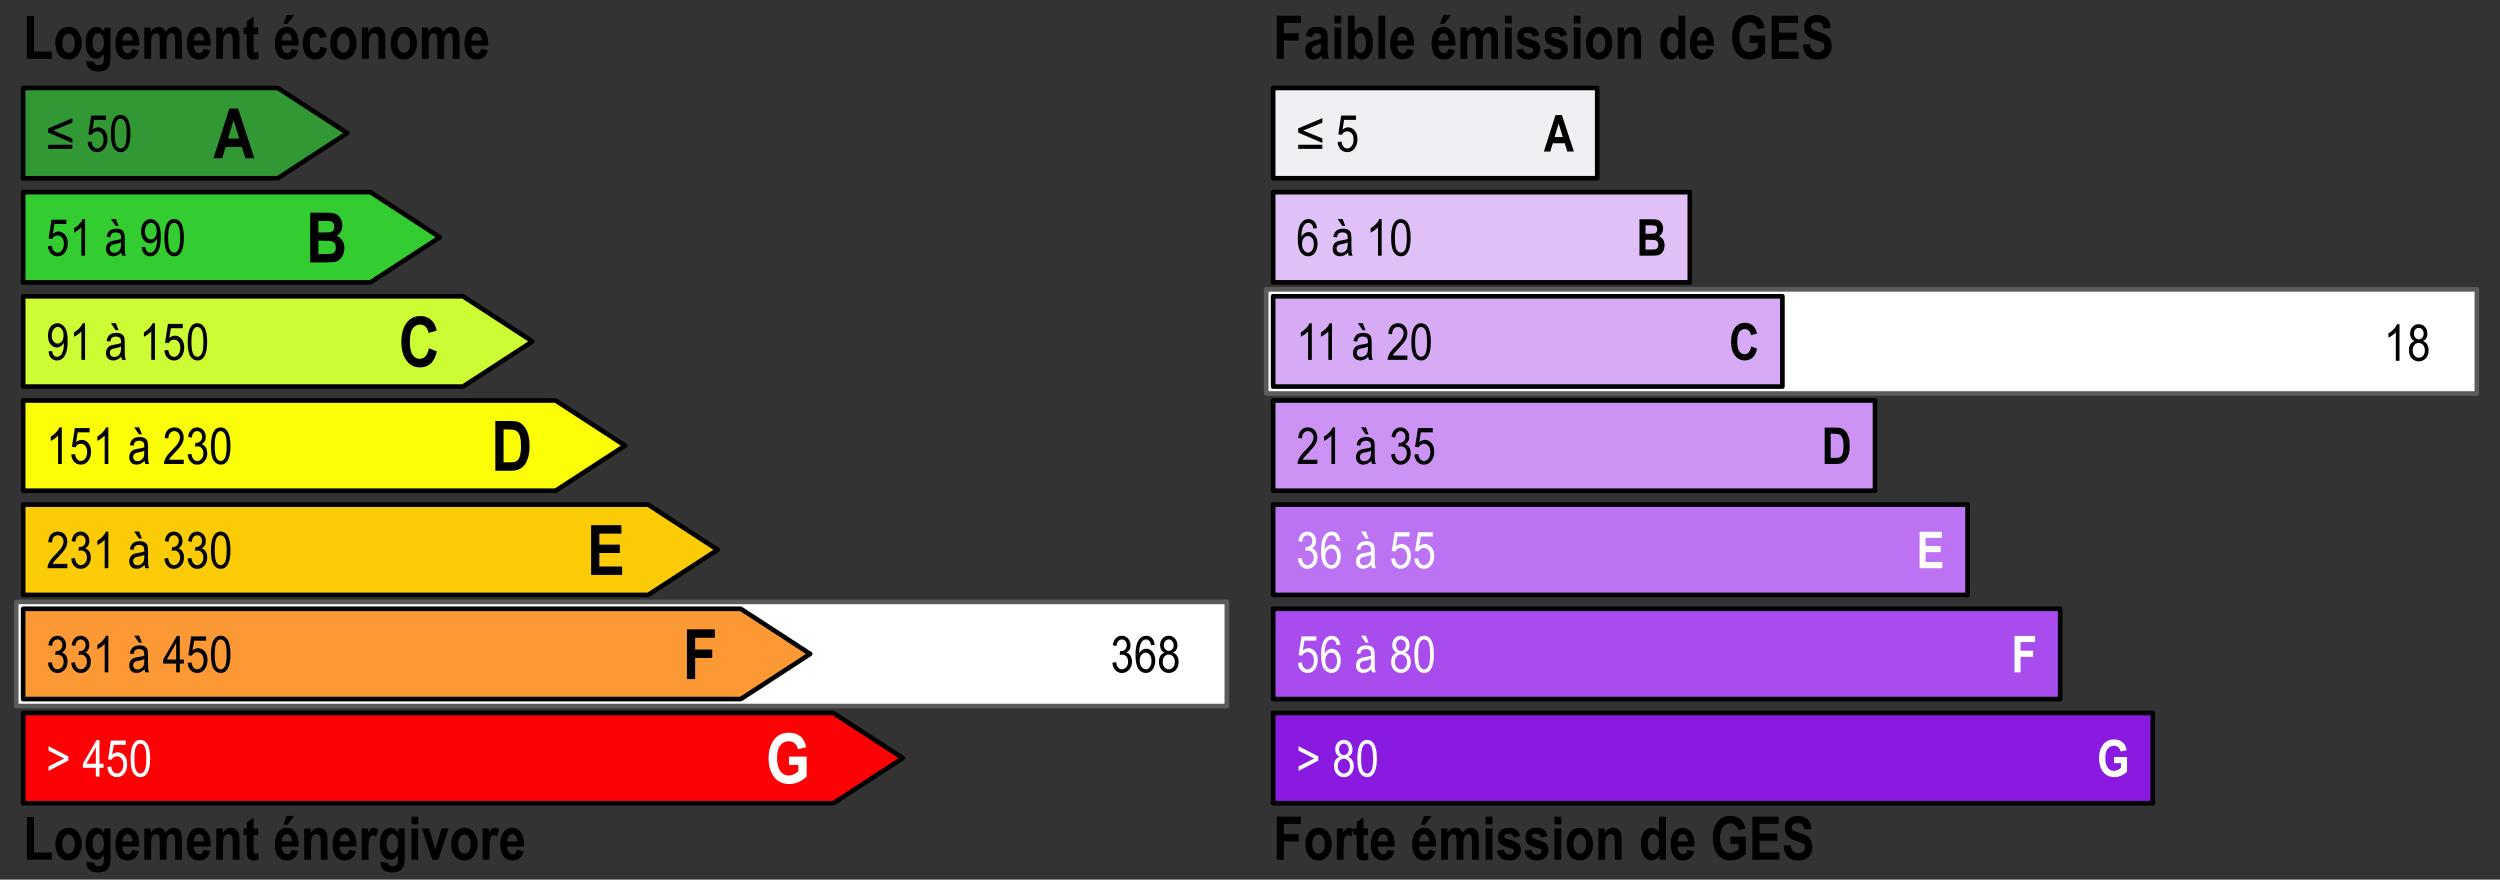
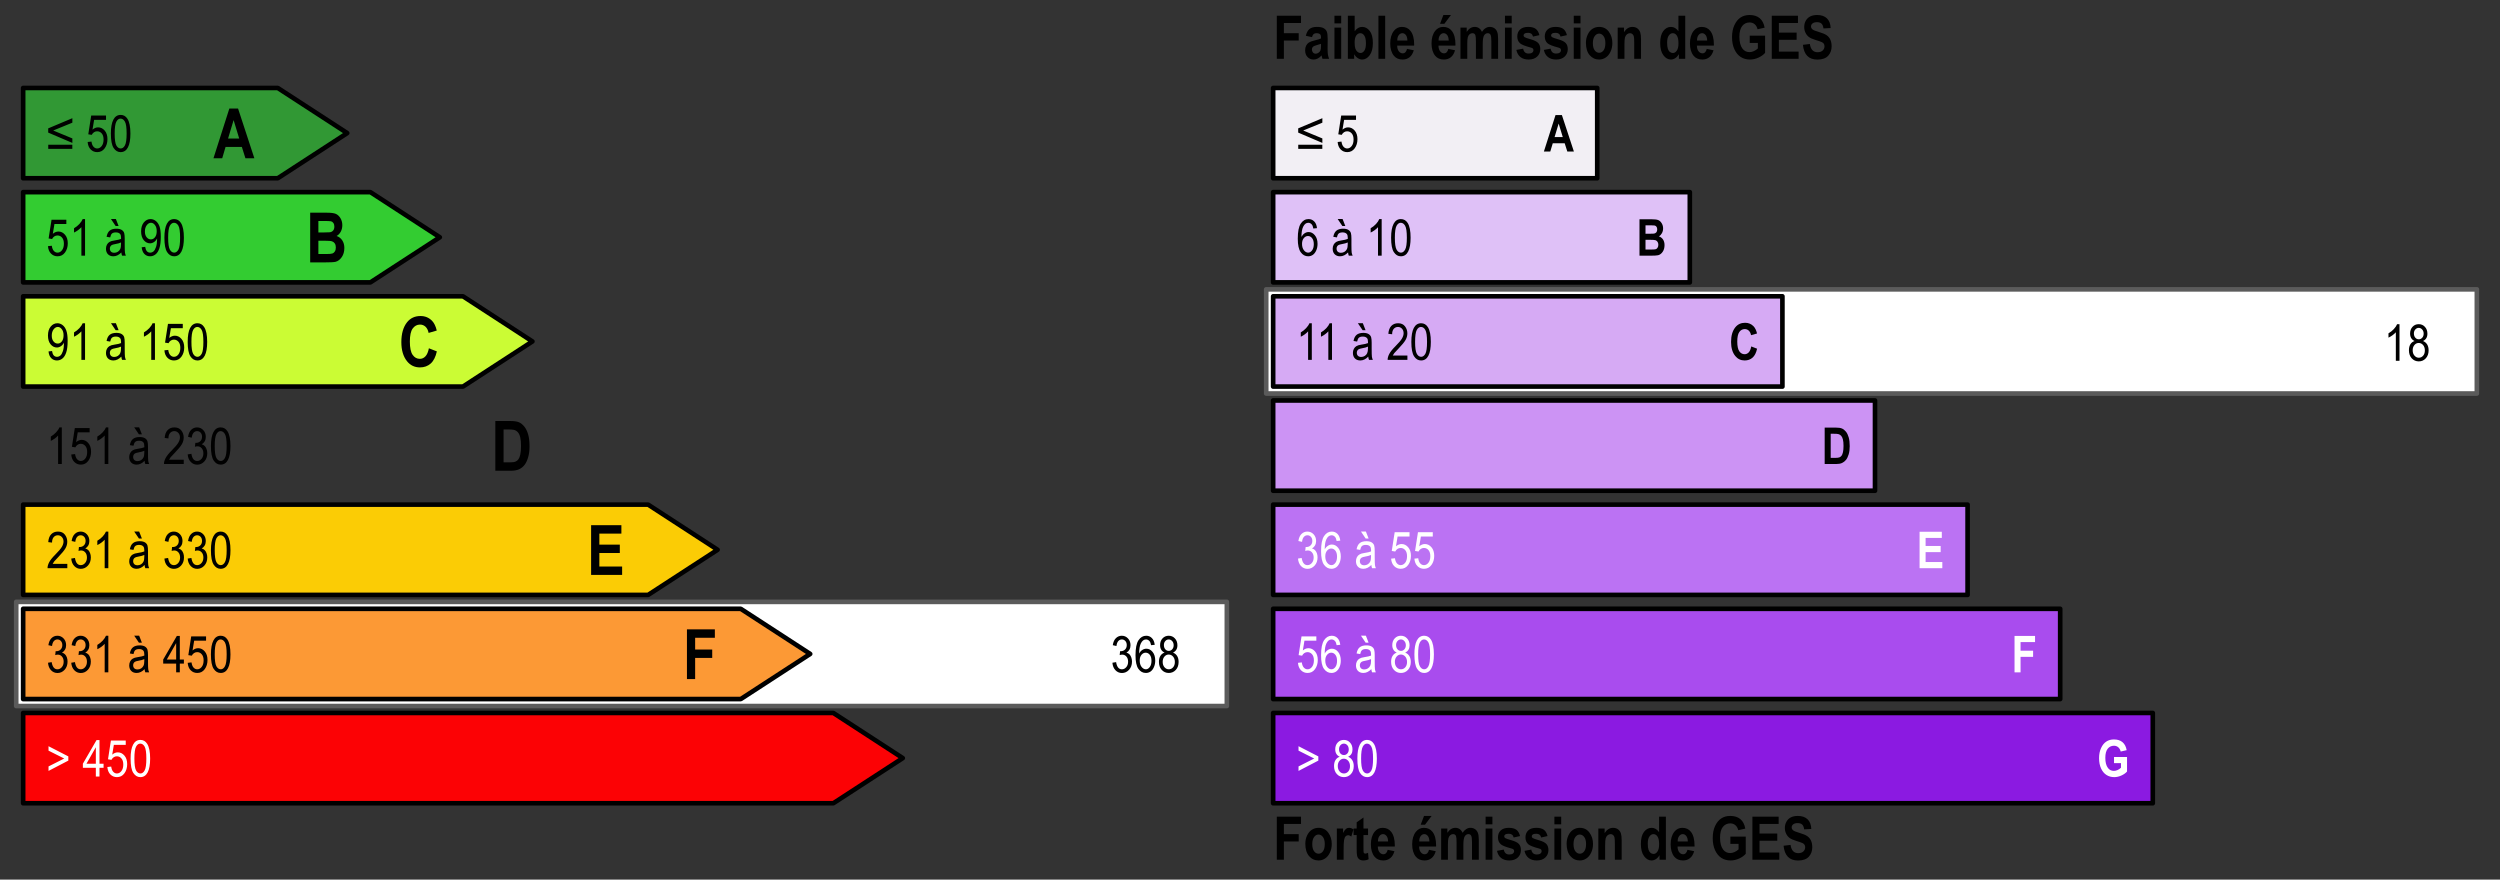
<svg xmlns="http://www.w3.org/2000/svg" viewBox="0 0 540 190" width="540" height="190" stroke-linecap="round" stroke-linejoin="round" preserveAspectRatio="xMidYMid meet">
  <rect x="0" y="0" width="540" height="190" fill="#333333" stroke="none" />
  <g>
    <g>
      <polygon fill="#319834" stroke="#000000" points="5,19 60,19 75,28.75 60,38.5 5,38.5 5,19" />
      <path fill="#000" d="M15.63 30.87L10.41 28.64L10.41 27.73L15.63 25.53L15.63 26.50L11.49 28.19L15.63 29.90L15.63 30.87ZM15.62 31.26L15.62 32.16L10.42 32.16L10.42 31.26L15.62 31.26ZM18.93 30.67L18.93 30.67L19.76 30.58Q19.86 31.33 20.20 31.70Q20.54 32.07 20.99 32.07L20.99 32.07Q21.55 32.07 21.96 31.55Q22.37 31.03 22.37 30.14L22.37 30.14Q22.37 29.29 21.98 28.83Q21.58 28.36 20.98 28.36L20.98 28.36Q20.62 28.36 20.31 28.56Q20.00 28.77 19.81 29.13L19.81 29.13L19.07 29.01L19.70 24.96L22.90 24.96L22.90 25.89L20.33 25.89L19.98 28.00Q20.55 27.51 21.20 27.51L21.20 27.51Q22.01 27.51 22.61 28.20Q23.21 28.89 23.21 30.06L23.21 30.06Q23.21 31.22 22.61 32.04Q22.01 32.86 21.00 32.86L21.00 32.86Q20.16 32.86 19.59 32.28Q19.01 31.70 18.93 30.67ZM23.95 28.85L23.95 28.85Q23.95 26.86 24.49 25.84Q25.02 24.82 26.07 24.82L26.07 24.82Q26.99 24.82 27.52 25.65L27.52 25.65Q28.17 26.65 28.17 28.85L28.17 28.85Q28.17 30.82 27.63 31.84Q27.10 32.86 26.05 32.86L26.05 32.86Q25.13 32.86 24.54 31.96Q23.95 31.06 23.95 28.85ZM24.77 28.85L24.77 28.85Q24.77 30.76 25.13 31.42Q25.50 32.07 26.08 32.07L26.08 32.07Q26.62 32.07 26.98 31.41Q27.35 30.75 27.35 28.85L27.35 28.85Q27.35 26.92 26.98 26.27Q26.61 25.62 26.03 25.62L26.03 25.62Q25.49 25.62 25.13 26.28Q24.77 26.95 24.77 28.85Z" />
      <path fill="#000" d="M51.42 23.44L54.94 34.18L53.01 34.18L52.24 31.74L48.72 31.74L48.00 34.18L46.11 34.18L49.54 23.44L51.42 23.44ZM49.26 29.93L51.67 29.93L50.46 25.94L49.26 29.93Z" />
    </g>
    <g>
      <polygon fill="#33cc31" stroke="#000000" points="5,41.5 80,41.5 95,51.25 80,61 5,61 5,41.5" />
      <path fill="#000" d="M10.36 53.17L10.36 53.17L11.19 53.08Q11.29 53.83 11.63 54.20Q11.97 54.57 12.42 54.57L12.42 54.57Q12.99 54.57 13.39 54.05Q13.80 53.53 13.80 52.64L13.80 52.64Q13.80 51.79 13.41 51.33Q13.01 50.86 12.42 50.86L12.42 50.86Q12.06 50.86 11.74 51.06Q11.43 51.27 11.25 51.63L11.25 51.63L10.50 51.51L11.13 47.46L14.33 47.46L14.33 48.39L11.76 48.39L11.41 50.50Q11.99 50.01 12.63 50.01L12.63 50.01Q13.44 50.01 14.04 50.70Q14.64 51.39 14.64 52.56L14.64 52.56Q14.64 53.72 14.04 54.54Q13.44 55.36 12.43 55.36L12.43 55.36Q11.60 55.36 11.02 54.78Q10.44 54.20 10.36 53.17ZM18.37 47.32L18.37 55.23L17.58 55.23L17.58 49.07Q17.30 49.39 16.84 49.73Q16.38 50.06 15.99 50.23L15.99 50.23L15.99 49.30Q16.65 48.92 17.15 48.38Q17.65 47.84 17.86 47.32L17.86 47.32L18.37 47.32ZM26.21 54.53L26.21 54.53Q25.81 54.94 25.38 55.15Q24.95 55.36 24.49 55.36L24.49 55.36Q23.76 55.36 23.32 54.92Q22.89 54.48 22.89 53.73L22.89 53.73Q22.89 53.24 23.09 52.86Q23.29 52.47 23.65 52.26Q24.00 52.04 24.72 51.94L24.72 51.94Q25.69 51.80 26.14 51.61L26.14 51.61L26.15 51.36Q26.15 50.78 25.94 50.54L25.94 50.54Q25.64 50.20 25.03 50.20L25.03 50.20Q24.48 50.20 24.20 50.43Q23.93 50.65 23.80 51.28L23.80 51.28L23.02 51.15Q23.19 50.23 23.69 49.82Q24.20 49.40 25.15 49.40L25.15 49.40Q25.88 49.40 26.30 49.67Q26.72 49.95 26.83 50.36Q26.94 50.77 26.94 51.55L26.94 51.55L26.94 52.84Q26.94 54.19 26.99 54.55Q27.04 54.90 27.19 55.23L27.19 55.23L26.37 55.23Q26.24 54.93 26.21 54.53ZM26.14 52.72L26.14 52.37Q25.71 52.58 24.85 52.73L24.85 52.73Q24.35 52.82 24.15 52.93Q23.95 53.04 23.84 53.24Q23.73 53.44 23.73 53.70L23.73 53.70Q23.73 54.11 23.98 54.36Q24.23 54.60 24.68 54.60L24.68 54.60Q25.10 54.60 25.45 54.38Q25.80 54.16 25.97 53.79Q26.14 53.43 26.14 52.72L26.14 52.72ZM25.03 47.31L25.62 48.82L24.98 48.82L23.97 47.31L25.03 47.31ZM30.60 53.41L30.60 53.41L31.36 53.32Q31.54 54.57 32.44 54.57L32.44 54.57Q32.83 54.57 33.16 54.30Q33.48 54.03 33.71 53.33Q33.93 52.64 33.93 51.72L33.93 51.72L33.93 51.52Q33.69 52.00 33.27 52.28Q32.85 52.56 32.41 52.56L32.41 52.56Q31.63 52.56 31.05 51.87Q30.48 51.18 30.48 49.98L30.48 49.98Q30.48 48.75 31.07 48.04Q31.67 47.32 32.52 47.32L32.52 47.32Q33.12 47.32 33.64 47.72Q34.16 48.12 34.45 48.89Q34.73 49.67 34.73 51.12L34.73 51.12Q34.73 52.74 34.42 53.64Q34.12 54.54 33.59 54.95Q33.07 55.36 32.42 55.36L32.42 55.36Q31.68 55.36 31.19 54.86Q30.70 54.36 30.60 53.41ZM33.85 49.93L33.85 49.93Q33.85 49.09 33.47 48.61Q33.10 48.12 32.61 48.12L32.61 48.12Q32.10 48.12 31.70 48.64Q31.30 49.16 31.30 50.01L31.30 50.01Q31.30 50.79 31.68 51.25Q32.06 51.71 32.59 51.71L32.59 51.71Q33.12 51.71 33.48 51.24Q33.85 50.78 33.85 49.93ZM35.51 51.35L35.51 51.35Q35.51 49.36 36.04 48.34Q36.58 47.32 37.62 47.32L37.62 47.32Q38.54 47.32 39.08 48.15L39.08 48.15Q39.72 49.15 39.72 51.35L39.72 51.35Q39.72 53.32 39.19 54.34Q38.66 55.36 37.61 55.36L37.61 55.36Q36.69 55.36 36.10 54.46Q35.51 53.56 35.51 51.35ZM36.32 51.35L36.32 51.35Q36.32 53.26 36.69 53.92Q37.06 54.57 37.63 54.57L37.63 54.57Q38.17 54.57 38.54 53.91Q38.90 53.25 38.90 51.35L38.90 51.35Q38.90 49.42 38.54 48.77Q38.17 48.12 37.58 48.12L37.58 48.12Q37.05 48.12 36.68 48.78Q36.32 49.45 36.32 51.35Z" />
      <path fill="#000" d="M67.00 56.68L67.00 45.94L70.52 45.94Q71.97 45.94 72.55 46.20Q73.14 46.47 73.54 47.13Q73.94 47.80 73.94 48.64L73.94 48.64Q73.94 49.42 73.60 50.05Q73.26 50.67 72.71 50.97L72.71 50.97Q73.49 51.25 73.93 51.92Q74.38 52.60 74.38 53.56L74.38 53.56Q74.38 54.74 73.81 55.55Q73.25 56.35 72.48 56.55L72.48 56.55Q71.95 56.68 70.00 56.68L70.00 56.68L67.00 56.68ZM69.80 47.73L68.77 47.73L68.77 50.21L69.95 50.21Q71.00 50.21 71.25 50.17L71.25 50.17Q71.70 50.10 71.96 49.79Q72.22 49.48 72.22 48.94L72.22 48.94Q72.22 48.47 72.01 48.17Q71.80 47.87 71.50 47.80Q71.21 47.73 69.80 47.73L69.80 47.73ZM70.21 52.00L68.77 52.00L68.77 54.87L70.42 54.87Q71.51 54.87 71.81 54.75Q72.12 54.64 72.33 54.31Q72.54 53.97 72.54 53.46L72.54 53.46Q72.54 52.93 72.32 52.59Q72.09 52.25 71.72 52.13Q71.35 52.00 70.21 52.00L70.21 52.00Z" />
    </g>
    <g>
      <polygon fill="#cbfc34" stroke="#000000" points="5,64 100,64 115,73.75 100,83.5 5,83.5 5,64" />
      <path fill="#000" d="M10.48 75.91L10.48 75.91L11.24 75.82Q11.42 77.07 12.31 77.07L12.31 77.07Q12.71 77.07 13.04 76.80Q13.36 76.53 13.59 75.83Q13.81 75.14 13.81 74.22L13.81 74.22L13.81 74.02Q13.57 74.50 13.15 74.78Q12.73 75.06 12.29 75.06L12.29 75.06Q11.50 75.06 10.93 74.37Q10.36 73.68 10.36 72.48L10.36 72.48Q10.36 71.25 10.95 70.54Q11.55 69.82 12.40 69.82L12.40 69.82Q13.00 69.82 13.52 70.22Q14.04 70.62 14.32 71.39Q14.61 72.17 14.61 73.62L14.61 73.62Q14.61 75.24 14.30 76.14Q14.00 77.04 13.47 77.45Q12.95 77.86 12.30 77.86L12.30 77.86Q11.56 77.86 11.07 77.36Q10.57 76.86 10.48 75.91ZM13.73 72.43L13.73 72.43Q13.73 71.59 13.35 71.11Q12.98 70.62 12.49 70.62L12.49 70.62Q11.98 70.62 11.58 71.14Q11.18 71.66 11.18 72.51L11.18 72.51Q11.18 73.29 11.56 73.75Q11.94 74.21 12.47 74.21L12.47 74.21Q13.00 74.21 13.36 73.74Q13.73 73.28 13.73 72.43ZM18.37 69.82L18.37 77.73L17.58 77.73L17.58 71.57Q17.30 71.89 16.84 72.23Q16.38 72.56 15.99 72.73L15.99 72.73L15.99 71.80Q16.65 71.42 17.15 70.88Q17.65 70.34 17.86 69.82L17.86 69.82L18.37 69.82ZM26.21 77.03L26.21 77.03Q25.81 77.44 25.38 77.65Q24.95 77.86 24.49 77.86L24.49 77.86Q23.76 77.86 23.32 77.42Q22.89 76.98 22.89 76.23L22.89 76.23Q22.89 75.74 23.09 75.36Q23.29 74.97 23.65 74.76Q24.00 74.54 24.72 74.44L24.72 74.44Q25.69 74.30 26.14 74.11L26.14 74.11L26.15 73.86Q26.15 73.28 25.94 73.04L25.94 73.04Q25.64 72.70 25.03 72.70L25.03 72.70Q24.48 72.70 24.20 72.93Q23.93 73.15 23.80 73.78L23.80 73.78L23.02 73.65Q23.19 72.73 23.69 72.32Q24.20 71.90 25.15 71.90L25.15 71.90Q25.88 71.90 26.30 72.17Q26.72 72.45 26.83 72.86Q26.94 73.27 26.94 74.05L26.94 74.05L26.94 75.34Q26.94 76.69 26.99 77.05Q27.04 77.40 27.19 77.73L27.19 77.73L26.37 77.73Q26.24 77.43 26.21 77.03ZM26.14 75.22L26.14 74.87Q25.71 75.08 24.85 75.23L24.85 75.23Q24.35 75.32 24.15 75.43Q23.95 75.54 23.84 75.74Q23.73 75.94 23.73 76.20L23.73 76.20Q23.73 76.61 23.98 76.86Q24.23 77.10 24.68 77.10L24.68 77.10Q25.10 77.10 25.45 76.88Q25.80 76.66 25.97 76.29Q26.14 75.93 26.14 75.22L26.14 75.22ZM25.03 69.81L25.62 71.32L24.98 71.32L23.97 69.81L25.03 69.81ZM33.47 69.82L33.47 77.73L32.67 77.73L32.67 71.57Q32.40 71.89 31.94 72.23Q31.47 72.56 31.09 72.73L31.09 72.73L31.09 71.80Q31.74 71.42 32.25 70.88Q32.75 70.34 32.95 69.82L32.95 69.82L33.47 69.82ZM35.51 75.67L35.51 75.67L36.34 75.58Q36.44 76.33 36.78 76.70Q37.12 77.07 37.57 77.07L37.57 77.07Q38.14 77.07 38.54 76.55Q38.95 76.03 38.95 75.14L38.95 75.14Q38.95 74.29 38.56 73.83Q38.16 73.36 37.57 73.36L37.57 73.36Q37.21 73.36 36.89 73.56Q36.58 73.77 36.40 74.13L36.40 74.13L35.65 74.01L36.28 69.96L39.48 69.96L39.48 70.89L36.91 70.89L36.56 73.00Q37.14 72.51 37.78 72.51L37.78 72.51Q38.59 72.51 39.19 73.20Q39.79 73.89 39.79 75.06L39.79 75.06Q39.79 76.22 39.19 77.04Q38.59 77.86 37.58 77.86L37.58 77.86Q36.74 77.86 36.17 77.28Q35.59 76.70 35.51 75.67ZM40.54 73.85L40.54 73.85Q40.54 71.86 41.07 70.84Q41.61 69.82 42.65 69.82L42.65 69.82Q43.57 69.82 44.10 70.65L44.10 70.65Q44.75 71.65 44.75 73.85L44.75 73.85Q44.75 75.82 44.22 76.84Q43.68 77.86 42.64 77.86L42.64 77.86Q41.71 77.86 41.12 76.96Q40.54 76.06 40.54 73.85ZM41.35 73.85L41.35 73.85Q41.35 75.76 41.72 76.42Q42.08 77.07 42.66 77.07L42.66 77.07Q43.20 77.07 43.57 76.41Q43.93 75.75 43.93 73.85L43.93 73.85Q43.93 71.92 43.56 71.27Q43.20 70.62 42.61 70.62L42.61 70.62Q42.07 70.62 41.71 71.28Q41.35 71.95 41.35 73.85Z" />
      <path fill="#000" d="M92.64 75.23L92.64 75.23L94.36 75.90Q93.96 77.70 93.02 78.53Q92.08 79.36 90.71 79.36L90.71 79.36Q88.99 79.36 87.92 78.03L87.92 78.03Q86.69 76.50 86.69 73.90L86.69 73.90Q86.69 71.16 87.93 69.60L87.93 69.60Q89.01 68.26 90.82 68.26L90.82 68.26Q92.30 68.26 93.30 69.27L93.30 69.27Q94.01 69.99 94.34 71.40L94.34 71.40L92.58 71.91Q92.41 71.04 91.91 70.57Q91.41 70.11 90.73 70.11L90.73 70.11Q89.76 70.11 89.14 70.96Q88.53 71.81 88.53 73.76L88.53 73.76Q88.53 75.79 89.13 76.65Q89.73 77.51 90.69 77.51L90.69 77.51Q91.39 77.51 91.90 76.96Q92.41 76.42 92.64 75.23Z" />
    </g>
    <g>
-       <polygon fill="#fbfe06" stroke="#000000" points="5,86.5 120,86.5 135,96.25 120,106 5,106 5,86.5" />
      <path fill="#000" d="M13.35 92.32L13.35 100.23L12.55 100.23L12.55 94.07Q12.28 94.39 11.82 94.73Q11.35 95.06 10.97 95.23L10.97 95.23L10.97 94.30Q11.62 93.92 12.12 93.38Q12.63 92.84 12.83 92.32L12.83 92.32L13.35 92.32ZM15.39 98.17L15.39 98.17L16.22 98.08Q16.32 98.83 16.66 99.20Q17.00 99.57 17.45 99.57L17.45 99.57Q18.01 99.57 18.42 99.05Q18.83 98.53 18.83 97.64L18.83 97.64Q18.83 96.79 18.44 96.33Q18.04 95.86 17.44 95.86L17.44 95.86Q17.08 95.86 16.77 96.06Q16.46 96.27 16.27 96.63L16.27 96.63L15.53 96.51L16.16 92.46L19.36 92.46L19.36 93.39L16.79 93.39L16.44 95.50Q17.01 95.01 17.66 95.01L17.66 95.01Q18.47 95.01 19.07 95.70Q19.67 96.39 19.67 97.56L19.67 97.56Q19.67 98.72 19.07 99.54Q18.47 100.36 17.46 100.36L17.46 100.36Q16.62 100.36 16.05 99.78Q15.47 99.20 15.39 98.17ZM23.40 92.32L23.40 100.23L22.61 100.23L22.61 94.07Q22.33 94.39 21.87 94.73Q21.41 95.06 21.02 95.23L21.02 95.23L21.02 94.30Q21.68 93.92 22.18 93.38Q22.68 92.84 22.89 92.32L22.89 92.32L23.40 92.32ZM31.23 99.53L31.23 99.53Q30.84 99.94 30.41 100.15Q29.98 100.36 29.51 100.36L29.51 100.36Q28.78 100.36 28.35 99.92Q27.91 99.48 27.91 98.73L27.91 98.73Q27.91 98.24 28.12 97.86Q28.32 97.47 28.68 97.26Q29.03 97.04 29.75 96.94L29.75 96.94Q30.72 96.80 31.17 96.61L31.17 96.61L31.17 96.36Q31.17 95.78 30.96 95.54L30.96 95.54Q30.67 95.20 30.06 95.20L30.06 95.20Q29.50 95.20 29.23 95.43Q28.96 95.65 28.83 96.28L28.83 96.28L28.05 96.15Q28.21 95.23 28.72 94.82Q29.23 94.40 30.17 94.40L30.17 94.40Q30.91 94.40 31.33 94.67Q31.75 94.95 31.86 95.36Q31.97 95.77 31.97 96.55L31.97 96.55L31.97 97.84Q31.97 99.19 32.02 99.55Q32.07 99.90 32.22 100.23L32.22 100.23L31.39 100.23Q31.27 99.93 31.23 99.53ZM31.17 97.72L31.17 97.37Q30.73 97.58 29.87 97.73L29.87 97.73Q29.37 97.82 29.18 97.93Q28.98 98.04 28.87 98.24Q28.76 98.44 28.76 98.70L28.76 98.70Q28.76 99.11 29.01 99.36Q29.26 99.60 29.71 99.60L29.71 99.60Q30.13 99.60 30.48 99.38Q30.82 99.16 31.00 98.79Q31.17 98.43 31.17 97.72L31.17 97.72ZM30.06 92.31L30.65 93.82L30.01 93.82L28.99 92.31L30.06 92.31ZM36.52 99.30L39.69 99.30L39.69 100.23L35.42 100.23Q35.40 99.67 35.76 98.97Q36.12 98.27 37.07 97.32L37.07 97.32Q38.18 96.21 38.52 95.61Q38.87 95.00 38.87 94.48L38.87 94.48Q38.87 93.88 38.51 93.50Q38.16 93.12 37.65 93.12L37.65 93.12Q37.09 93.12 36.74 93.53Q36.38 93.94 36.38 94.70L36.38 94.70L35.57 94.60Q35.65 93.47 36.21 92.90Q36.77 92.32 37.67 92.32L37.67 92.32Q38.66 92.32 39.17 92.99Q39.68 93.66 39.68 94.50L39.68 94.50Q39.68 95.26 39.28 95.95Q38.88 96.64 37.77 97.79L37.77 97.79Q37.06 98.51 36.85 98.77Q36.65 99.04 36.52 99.30L36.52 99.30ZM40.54 98.15L40.54 98.15L41.34 98.02Q41.58 99.57 42.59 99.57L42.59 99.57Q43.13 99.57 43.53 99.11Q43.93 98.65 43.93 97.92L43.93 97.92Q43.93 97.23 43.56 96.81Q43.20 96.40 42.66 96.40L42.66 96.40Q42.44 96.40 42.10 96.50L42.10 96.50L42.20 95.65L42.32 95.66Q42.91 95.66 43.27 95.30Q43.64 94.94 43.64 94.34L43.64 94.34Q43.64 93.79 43.33 93.45Q43.02 93.12 42.58 93.12L42.58 93.12Q42.13 93.12 41.81 93.47Q41.50 93.82 41.41 94.54L41.41 94.54L40.62 94.36Q40.77 93.35 41.30 92.84Q41.83 92.32 42.57 92.32L42.57 92.32Q43.36 92.32 43.90 92.90Q44.45 93.48 44.45 94.36L44.45 94.36Q44.45 94.90 44.22 95.32Q43.98 95.73 43.57 95.97L43.57 95.97Q43.95 96.07 44.20 96.32Q44.46 96.57 44.61 96.98Q44.77 97.39 44.77 97.90L44.77 97.90Q44.77 98.99 44.13 99.68Q43.49 100.37 42.60 100.37L42.60 100.37Q41.77 100.37 41.20 99.77Q40.62 99.17 40.54 98.15ZM45.56 96.35L45.56 96.35Q45.56 94.36 46.10 93.34Q46.63 92.32 47.67 92.32L47.67 92.32Q48.60 92.32 49.13 93.15L49.13 93.15Q49.78 94.15 49.78 96.35L49.78 96.35Q49.78 98.32 49.24 99.34Q48.71 100.36 47.66 100.36L47.66 100.36Q46.74 100.36 46.15 99.46Q45.56 98.56 45.56 96.35ZM46.38 96.35L46.38 96.35Q46.38 98.26 46.74 98.92Q47.11 99.57 47.69 99.57L47.69 99.57Q48.23 99.57 48.59 98.91Q48.96 98.25 48.96 96.35L48.96 96.35Q48.96 94.42 48.59 93.77Q48.22 93.12 47.64 93.12L47.64 93.12Q47.10 93.12 46.74 93.78Q46.38 94.45 46.38 96.35Z" />
      <path fill="#000" d="M106.99 101.68L106.99 90.94L110.24 90.94Q111.47 90.94 112.10 91.21Q112.72 91.49 113.25 92.14Q113.78 92.79 114.08 93.83Q114.38 94.87 114.38 96.42L114.38 96.42Q114.38 97.81 114.06 98.84Q113.75 99.87 113.26 100.47Q112.78 101.07 112.10 101.37Q111.41 101.68 110.33 101.68L110.33 101.68L106.99 101.68ZM109.57 92.76L108.77 92.76L108.77 99.87L110.10 99.87Q110.96 99.87 111.34 99.71Q111.73 99.55 111.97 99.22Q112.22 98.89 112.38 98.19Q112.54 97.49 112.54 96.34L112.54 96.34Q112.54 95.14 112.37 94.46Q112.21 93.77 111.86 93.37Q111.51 92.98 111.02 92.85L111.02 92.85Q110.64 92.76 109.57 92.76L109.57 92.76Z" />
    </g>
    <g>
      <polygon fill="#fbcc05" stroke="#000000" points="5,109 140,109 155,118.75 140,128.5 5,128.5 5,109" />
      <path fill="#000" d="M11.37 121.80L14.54 121.80L14.54 122.73L10.27 122.73Q10.25 122.17 10.61 121.47Q10.97 120.77 11.92 119.82L11.92 119.82Q13.03 118.71 13.37 118.11Q13.72 117.50 13.72 116.98L13.72 116.98Q13.72 116.38 13.36 116.00Q13.01 115.62 12.50 115.62L12.50 115.62Q11.94 115.62 11.59 116.03Q11.24 116.44 11.24 117.20L11.24 117.20L10.42 117.10Q10.50 115.97 11.06 115.40Q11.62 114.82 12.52 114.82L12.52 114.82Q13.51 114.82 14.02 115.49Q14.53 116.16 14.53 117.00L14.53 117.00Q14.53 117.76 14.13 118.45Q13.73 119.14 12.62 120.29L12.62 120.29Q11.91 121.01 11.71 121.27Q11.50 121.54 11.37 121.80L11.37 121.80ZM15.39 120.65L15.39 120.65L16.19 120.52Q16.43 122.07 17.44 122.07L17.44 122.07Q17.98 122.07 18.38 121.61Q18.78 121.15 18.78 120.42L18.78 120.42Q18.78 119.73 18.41 119.31Q18.05 118.90 17.51 118.90L17.51 118.90Q17.29 118.90 16.96 119.00L16.96 119.00L17.05 118.15L17.17 118.16Q17.76 118.16 18.12 117.80Q18.49 117.44 18.49 116.84L18.49 116.84Q18.49 116.29 18.18 115.95Q17.87 115.62 17.43 115.62L17.43 115.62Q16.98 115.62 16.66 115.97Q16.35 116.32 16.26 117.04L16.26 117.04L15.47 116.86Q15.62 115.85 16.15 115.34Q16.68 114.82 17.42 114.82L17.42 114.82Q18.21 114.82 18.76 115.40Q19.30 115.98 19.30 116.86L19.30 116.86Q19.30 117.40 19.07 117.82Q18.84 118.23 18.42 118.47L18.42 118.47Q18.80 118.57 19.06 118.82Q19.31 119.07 19.46 119.48Q19.62 119.89 19.62 120.40L19.62 120.40Q19.62 121.49 18.98 122.18Q18.34 122.87 17.45 122.87L17.45 122.87Q16.62 122.87 16.05 122.27Q15.47 121.67 15.39 120.65ZM23.40 114.82L23.40 122.73L22.61 122.73L22.61 116.57Q22.33 116.89 21.87 117.23Q21.41 117.56 21.02 117.73L21.02 117.73L21.02 116.80Q21.68 116.42 22.18 115.88Q22.68 115.34 22.89 114.82L22.89 114.82L23.40 114.82ZM31.23 122.03L31.23 122.03Q30.84 122.44 30.41 122.65Q29.98 122.86 29.51 122.86L29.51 122.86Q28.78 122.86 28.35 122.42Q27.91 121.98 27.91 121.23L27.91 121.23Q27.91 120.74 28.12 120.36Q28.32 119.97 28.68 119.76Q29.03 119.54 29.75 119.44L29.75 119.44Q30.72 119.30 31.17 119.11L31.17 119.11L31.17 118.86Q31.17 118.28 30.96 118.04L30.96 118.04Q30.67 117.70 30.06 117.70L30.06 117.70Q29.50 117.70 29.23 117.93Q28.96 118.15 28.83 118.78L28.83 118.78L28.05 118.65Q28.21 117.73 28.72 117.32Q29.23 116.90 30.17 116.90L30.17 116.90Q30.91 116.90 31.33 117.17Q31.75 117.45 31.86 117.86Q31.97 118.27 31.97 119.05L31.97 119.05L31.97 120.34Q31.97 121.69 32.02 122.05Q32.07 122.40 32.22 122.73L32.22 122.73L31.39 122.73Q31.27 122.43 31.23 122.03ZM31.17 120.22L31.17 119.87Q30.73 120.08 29.87 120.23L29.87 120.23Q29.37 120.32 29.18 120.43Q28.98 120.54 28.87 120.74Q28.76 120.94 28.76 121.20L28.76 121.20Q28.76 121.61 29.01 121.86Q29.26 122.10 29.71 122.10L29.71 122.10Q30.13 122.10 30.48 121.88Q30.82 121.66 31.00 121.29Q31.17 120.93 31.17 120.22L31.17 120.22ZM30.06 114.81L30.65 116.32L30.01 116.32L28.99 114.81L30.06 114.81ZM35.51 120.65L35.51 120.65L36.31 120.52Q36.56 122.07 37.56 122.07L37.56 122.07Q38.10 122.07 38.50 121.61Q38.90 121.15 38.90 120.42L38.90 120.42Q38.90 119.73 38.53 119.31Q38.17 118.90 37.64 118.90L37.64 118.90Q37.41 118.90 37.08 119.00L37.08 119.00L37.17 118.15L37.29 118.16Q37.88 118.16 38.24 117.80Q38.61 117.44 38.61 116.84L38.61 116.84Q38.61 116.29 38.30 115.95Q38.00 115.62 37.56 115.62L37.56 115.62Q37.10 115.62 36.78 115.97Q36.47 116.32 36.38 117.04L36.38 117.04L35.59 116.86Q35.75 115.85 36.27 115.34Q36.80 114.82 37.54 114.82L37.54 114.82Q38.33 114.82 38.88 115.40Q39.42 115.98 39.42 116.86L39.42 116.86Q39.42 117.40 39.19 117.82Q38.96 118.23 38.54 118.47L38.54 118.47Q38.92 118.57 39.18 118.82Q39.43 119.07 39.59 119.48Q39.74 119.89 39.74 120.40L39.74 120.40Q39.74 121.49 39.10 122.18Q38.46 122.87 37.57 122.87L37.57 122.87Q36.74 122.87 36.17 122.27Q35.59 121.67 35.51 120.65ZM40.54 120.65L40.54 120.65L41.34 120.52Q41.58 122.07 42.59 122.07L42.59 122.07Q43.13 122.07 43.53 121.61Q43.93 121.15 43.93 120.42L43.93 120.42Q43.93 119.73 43.56 119.31Q43.20 118.90 42.66 118.90L42.66 118.90Q42.44 118.90 42.10 119.00L42.10 119.00L42.20 118.15L42.32 118.16Q42.91 118.16 43.27 117.80Q43.64 117.44 43.64 116.84L43.64 116.84Q43.64 116.29 43.33 115.95Q43.02 115.62 42.58 115.62L42.58 115.62Q42.13 115.62 41.81 115.97Q41.50 116.32 41.41 117.04L41.41 117.04L40.62 116.86Q40.77 115.85 41.30 115.34Q41.83 114.82 42.57 114.82L42.57 114.82Q43.36 114.82 43.90 115.40Q44.45 115.98 44.45 116.86L44.45 116.86Q44.45 117.40 44.22 117.82Q43.98 118.23 43.57 118.47L43.57 118.47Q43.95 118.57 44.20 118.82Q44.46 119.07 44.61 119.48Q44.77 119.89 44.77 120.40L44.77 120.40Q44.77 121.49 44.13 122.18Q43.49 122.87 42.60 122.87L42.60 122.87Q41.77 122.87 41.20 122.27Q40.62 121.67 40.54 120.65ZM45.56 118.85L45.56 118.85Q45.56 116.86 46.10 115.84Q46.63 114.82 47.67 114.82L47.67 114.82Q48.60 114.82 49.13 115.65L49.13 115.65Q49.78 116.65 49.78 118.85L49.78 118.85Q49.78 120.82 49.24 121.84Q48.71 122.86 47.66 122.86L47.66 122.86Q46.74 122.86 46.15 121.96Q45.56 121.06 45.56 118.85ZM46.38 118.85L46.38 118.85Q46.38 120.76 46.74 121.42Q47.11 122.07 47.69 122.07L47.69 122.07Q48.23 122.07 48.59 121.41Q48.96 120.75 48.96 118.85L48.96 118.85Q48.96 116.92 48.59 116.27Q48.22 115.62 47.64 115.62L47.64 115.62Q47.10 115.62 46.74 116.28Q46.38 116.95 46.38 118.85Z" />
      <path fill="#000" d="M134.38 124.18L127.68 124.18L127.68 113.44L134.22 113.44L134.22 115.26L129.46 115.26L129.46 117.64L133.88 117.64L133.88 119.45L129.46 119.45L129.46 122.37L134.38 122.37L134.38 124.18Z" />
    </g>
    <g>
      <path fill="#ffffff" stroke-width="1" stroke="#5b5b5b" d="M 3.5 130 L 265 130 L 265 152.5 L 3.5 152.5 Z" />
      <path fill="#000000" d="M240.28 143.15L240.28 143.15L241.08 143.02Q241.32 144.57 242.33 144.57L242.33 144.57Q242.87 144.57 243.27 144.11Q243.67 143.65 243.67 142.92L243.67 142.92Q243.67 142.23 243.30 141.81Q242.94 141.40 242.40 141.40L242.40 141.40Q242.18 141.40 241.85 141.50L241.85 141.50L241.94 140.65L242.06 140.66Q242.65 140.66 243.01 140.30Q243.38 139.94 243.38 139.34L243.38 139.34Q243.38 138.79 243.07 138.45Q242.76 138.12 242.32 138.12L242.32 138.12Q241.87 138.12 241.55 138.47Q241.24 138.82 241.15 139.54L241.15 139.54L240.36 139.36Q240.51 138.35 241.04 137.84Q241.57 137.32 242.31 137.32L242.31 137.32Q243.10 137.32 243.64 137.90Q244.19 138.48 244.19 139.36L244.19 139.36Q244.19 139.90 243.96 140.32Q243.73 140.73 243.31 140.97L243.31 140.97Q243.69 141.07 243.95 141.32Q244.20 141.57 244.35 141.98Q244.51 142.39 244.51 142.90L244.51 142.90Q244.51 143.99 243.87 144.68Q243.23 145.37 242.34 145.37L242.34 145.37Q241.51 145.37 240.94 144.77Q240.36 144.17 240.28 143.15ZM249.42 139.28L249.42 139.28L248.63 139.36Q248.52 138.75 248.30 138.49L248.30 138.49Q247.98 138.12 247.53 138.12L247.53 138.12Q246.84 138.12 246.42 138.98L246.42 138.98Q246.06 139.72 246.06 141.17L246.06 141.17Q246.33 140.65 246.74 140.39Q247.16 140.12 247.62 140.12L247.62 140.12Q248.39 140.12 248.96 140.82Q249.53 141.51 249.53 142.68L249.53 142.68Q249.53 143.47 249.24 144.11Q248.96 144.75 248.51 145.06Q248.05 145.36 247.51 145.36L247.51 145.36Q246.53 145.36 245.90 144.48Q245.27 143.60 245.27 141.55L245.27 141.55Q245.27 139.26 245.92 138.29Q246.57 137.32 247.58 137.32L247.58 137.32Q248.32 137.32 248.81 137.83Q249.31 138.33 249.42 139.28ZM246.18 142.68L246.18 142.68Q246.18 143.53 246.58 144.05Q246.99 144.57 247.52 144.57L247.52 144.57Q247.98 144.57 248.35 144.08Q248.72 143.59 248.72 142.74L248.72 142.74Q248.72 141.90 248.36 141.44Q247.99 140.98 247.46 140.98L247.46 140.98Q246.95 140.98 246.56 141.44Q246.18 141.89 246.18 142.68ZM251.55 140.96L251.55 140.96Q251.07 140.75 250.83 140.34Q250.58 139.94 250.58 139.35L250.58 139.35Q250.58 138.45 251.11 137.89Q251.64 137.32 252.44 137.32L252.44 137.32Q253.25 137.32 253.78 137.90Q254.32 138.47 254.32 139.38L254.32 139.38Q254.32 139.95 254.08 140.34Q253.84 140.74 253.37 140.96L253.37 140.96Q253.95 141.19 254.27 141.71Q254.58 142.22 254.58 142.98L254.58 142.98Q254.58 144.04 253.97 144.70Q253.36 145.36 252.46 145.36L252.46 145.36Q251.55 145.36 250.94 144.70Q250.33 144.04 250.33 142.96L250.33 142.96Q250.33 142.17 250.65 141.66Q250.98 141.14 251.55 140.96ZM251.40 139.32L251.40 139.32Q251.40 139.90 251.71 140.25Q252.01 140.59 252.46 140.59L252.46 140.59Q252.89 140.59 253.20 140.25Q253.51 139.91 253.51 139.38L253.51 139.38Q253.51 138.82 253.19 138.47Q252.88 138.12 252.45 138.12L252.45 138.12Q252.02 138.12 251.71 138.46Q251.40 138.81 251.40 139.32ZM251.14 142.96L251.14 142.96Q251.14 143.68 251.53 144.13Q251.92 144.57 252.46 144.57L252.46 144.57Q253.01 144.57 253.39 144.14Q253.77 143.71 253.77 142.99L253.77 142.99Q253.77 142.27 253.38 141.82Q252.99 141.38 252.44 141.38L252.44 141.38Q251.90 141.38 251.52 141.82Q251.14 142.26 251.14 142.96Z" />
    </g>
    <g>
      <polygon fill="#fc9935" stroke="#000000" points="5,131.5 160,131.5 175,141.25 160,151 5,151 5,131.5" />
      <path fill="#000" d="M10.37 143.15L10.37 143.15L11.16 143.02Q11.41 144.57 12.41 144.57L12.41 144.57Q12.95 144.57 13.35 144.11Q13.75 143.65 13.75 142.92L13.75 142.92Q13.75 142.23 13.38 141.81Q13.02 141.40 12.49 141.40L12.49 141.40Q12.26 141.40 11.93 141.50L11.93 141.50L12.02 140.65L12.14 140.66Q12.73 140.66 13.09 140.30Q13.46 139.94 13.46 139.34L13.46 139.34Q13.46 138.79 13.15 138.45Q12.85 138.12 12.41 138.12L12.41 138.12Q11.95 138.12 11.64 138.47Q11.32 138.82 11.24 139.54L11.24 139.54L10.45 139.36Q10.60 138.35 11.12 137.84Q11.65 137.32 12.40 137.32L12.40 137.32Q13.18 137.32 13.73 137.90Q14.28 138.48 14.28 139.36L14.28 139.36Q14.28 139.90 14.04 140.32Q13.81 140.73 13.39 140.97L13.39 140.97Q13.78 141.07 14.03 141.32Q14.28 141.57 14.44 141.98Q14.59 142.39 14.59 142.90L14.59 142.90Q14.59 143.99 13.95 144.68Q13.31 145.37 12.42 145.37L12.42 145.37Q11.60 145.37 11.02 144.77Q10.45 144.17 10.37 143.15ZM15.39 143.15L15.39 143.15L16.19 143.02Q16.43 144.57 17.44 144.57L17.44 144.57Q17.98 144.57 18.38 144.11Q18.78 143.65 18.78 142.92L18.78 142.92Q18.78 142.23 18.41 141.81Q18.05 141.40 17.51 141.40L17.51 141.40Q17.29 141.40 16.96 141.50L16.96 141.50L17.05 140.65L17.17 140.66Q17.76 140.66 18.12 140.30Q18.49 139.94 18.49 139.34L18.49 139.34Q18.49 138.79 18.18 138.45Q17.87 138.12 17.43 138.12L17.43 138.12Q16.98 138.12 16.66 138.47Q16.35 138.82 16.26 139.54L16.26 139.54L15.47 139.36Q15.62 138.35 16.15 137.84Q16.68 137.32 17.42 137.32L17.42 137.32Q18.21 137.32 18.76 137.90Q19.30 138.48 19.30 139.36L19.30 139.36Q19.30 139.90 19.07 140.32Q18.84 140.73 18.42 140.97L18.42 140.97Q18.80 141.07 19.06 141.32Q19.31 141.57 19.46 141.98Q19.62 142.39 19.62 142.90L19.62 142.90Q19.62 143.99 18.98 144.68Q18.34 145.37 17.45 145.37L17.45 145.37Q16.62 145.37 16.05 144.77Q15.47 144.17 15.39 143.15ZM23.40 137.32L23.40 145.23L22.61 145.23L22.61 139.07Q22.33 139.39 21.87 139.73Q21.41 140.06 21.02 140.23L21.02 140.23L21.02 139.30Q21.68 138.92 22.18 138.38Q22.68 137.84 22.89 137.32L22.89 137.32L23.40 137.32ZM31.23 144.53L31.23 144.53Q30.84 144.94 30.41 145.15Q29.98 145.36 29.51 145.36L29.51 145.36Q28.78 145.36 28.35 144.92Q27.91 144.48 27.91 143.73L27.91 143.73Q27.91 143.24 28.12 142.86Q28.32 142.47 28.68 142.26Q29.03 142.04 29.75 141.94L29.75 141.94Q30.72 141.80 31.17 141.61L31.17 141.61L31.17 141.36Q31.17 140.78 30.96 140.54L30.96 140.54Q30.67 140.20 30.06 140.20L30.06 140.20Q29.50 140.20 29.23 140.43Q28.96 140.65 28.83 141.28L28.83 141.28L28.05 141.15Q28.21 140.23 28.72 139.82Q29.23 139.40 30.17 139.40L30.17 139.40Q30.91 139.40 31.33 139.67Q31.75 139.95 31.86 140.36Q31.97 140.77 31.97 141.55L31.97 141.55L31.97 142.84Q31.97 144.19 32.02 144.55Q32.07 144.90 32.22 145.23L32.22 145.23L31.39 145.23Q31.27 144.93 31.23 144.53ZM31.17 142.72L31.17 142.37Q30.73 142.58 29.87 142.73L29.87 142.73Q29.37 142.82 29.18 142.93Q28.98 143.04 28.87 143.24Q28.76 143.44 28.76 143.70L28.76 143.70Q28.76 144.11 29.01 144.36Q29.26 144.60 29.71 144.60L29.71 144.60Q30.13 144.60 30.48 144.38Q30.82 144.16 31.00 143.79Q31.17 143.43 31.17 142.72L31.17 142.72ZM30.06 137.31L30.65 138.82L30.01 138.82L28.99 137.31L30.06 137.31ZM38.84 145.23L38.05 145.23L38.05 143.34L35.25 143.34L35.25 142.46L38.20 137.36L38.84 137.36L38.84 142.46L39.72 142.46L39.72 143.34L38.84 143.34L38.84 145.23ZM36.03 142.46L38.05 142.46L38.05 138.91L36.03 142.46ZM40.54 143.17L40.54 143.17L41.37 143.08Q41.47 143.83 41.81 144.20Q42.15 144.57 42.60 144.57L42.60 144.57Q43.16 144.57 43.57 144.05Q43.98 143.53 43.98 142.64L43.98 142.64Q43.98 141.79 43.58 141.33Q43.19 140.86 42.59 140.86L42.59 140.86Q42.23 140.86 41.92 141.06Q41.61 141.27 41.42 141.63L41.42 141.63L40.68 141.51L41.30 137.46L44.51 137.46L44.51 138.39L41.94 138.39L41.59 140.50Q42.16 140.01 42.81 140.01L42.81 140.01Q43.62 140.01 44.22 140.70Q44.82 141.39 44.82 142.56L44.82 142.56Q44.82 143.72 44.22 144.54Q43.62 145.36 42.61 145.36L42.61 145.36Q41.77 145.36 41.19 144.78Q40.62 144.20 40.54 143.17ZM45.56 141.35L45.56 141.35Q45.56 139.36 46.10 138.34Q46.63 137.32 47.67 137.32L47.67 137.32Q48.60 137.32 49.13 138.15L49.13 138.15Q49.78 139.15 49.78 141.35L49.78 141.35Q49.78 143.32 49.24 144.34Q48.71 145.36 47.66 145.36L47.66 145.36Q46.74 145.36 46.15 144.46Q45.56 143.56 45.56 141.35ZM46.38 141.35L46.38 141.35Q46.38 143.26 46.74 143.92Q47.11 144.57 47.69 144.57L47.69 144.57Q48.23 144.57 48.59 143.91Q48.96 143.25 48.96 141.35L48.96 141.35Q48.96 139.42 48.59 138.77Q48.22 138.12 47.64 138.12L47.64 138.12Q47.10 138.12 46.74 138.78Q46.38 139.45 46.38 141.35Z" />
      <path fill="#000" d="M150.15 146.68L148.38 146.68L148.38 135.94L154.41 135.94L154.41 137.76L150.15 137.76L150.15 140.30L153.84 140.30L153.84 142.11L150.15 142.11L150.15 146.68Z" />
    </g>
    <g>
      <polygon fill="#fc0205" stroke="#000000" points="5,154 180,154 195,163.75 180,173.5 5,173.5 5,154" />
      <path fill="#FFF" d="M14.76 163.38L14.76 164.29L10.48 166.52L10.48 165.55L13.87 163.84L10.48 162.14L10.48 161.18L14.76 163.38ZM21.49 167.73L20.70 167.73L20.70 165.84L17.90 165.84L17.90 164.96L20.85 159.86L21.49 159.86L21.49 164.96L22.37 164.96L22.37 165.84L21.49 165.84L21.49 167.73ZM18.68 164.96L20.70 164.96L20.70 161.41L18.68 164.96ZM23.19 165.67L23.19 165.67L24.02 165.58Q24.12 166.33 24.46 166.70Q24.80 167.07 25.25 167.07L25.25 167.07Q25.81 167.07 26.22 166.55Q26.63 166.03 26.63 165.14L26.63 165.14Q26.63 164.29 26.23 163.83Q25.84 163.36 25.24 163.36L25.24 163.36Q24.88 163.36 24.57 163.56Q24.26 163.77 24.07 164.13L24.07 164.13L23.33 164.01L23.95 159.96L27.16 159.96L27.16 160.89L24.59 160.89L24.24 163.00Q24.81 162.51 25.46 162.51L25.46 162.51Q26.27 162.51 26.87 163.20Q27.47 163.89 27.47 165.06L27.47 165.06Q27.47 166.22 26.87 167.04Q26.27 167.86 25.26 167.86L25.26 167.86Q24.42 167.86 23.84 167.28Q23.27 166.70 23.19 165.67ZM28.21 163.85L28.21 163.85Q28.21 161.86 28.75 160.84Q29.28 159.82 30.33 159.82L30.33 159.82Q31.25 159.82 31.78 160.65L31.78 160.65Q32.43 161.65 32.43 163.85L32.43 163.85Q32.43 165.82 31.89 166.84Q31.36 167.86 30.31 167.86L30.31 167.86Q29.39 167.86 28.80 166.96Q28.21 166.06 28.21 163.85ZM29.03 163.85L29.03 163.85Q29.03 165.76 29.39 166.42Q29.76 167.07 30.34 167.07L30.34 167.07Q30.88 167.07 31.24 166.41Q31.61 165.75 31.61 163.85L31.61 163.85Q31.61 161.92 31.24 161.27Q30.87 160.62 30.29 160.62L30.29 160.62Q29.75 160.62 29.39 161.28Q29.03 161.95 29.03 163.85Z" />
-       <path fill="#FFF" d="M172.44 165.23L170.41 165.23L170.41 163.42L174.24 163.42L174.24 167.70Q173.66 168.38 172.60 168.87Q171.54 169.36 170.47 169.36L170.47 169.36Q169.16 169.36 168.17 168.72Q167.17 168.08 166.59 166.80Q166.01 165.52 166.01 163.79L166.01 163.79Q166.01 162.02 166.60 160.76Q167.18 159.50 168.13 158.88Q169.07 158.26 170.38 158.26L170.38 158.26Q171.95 158.26 172.90 159.06Q173.85 159.86 174.12 161.41L174.12 161.41L172.36 161.82Q172.17 160.99 171.64 160.55Q171.11 160.11 170.38 160.11L170.38 160.11Q169.24 160.11 168.54 160.99Q167.84 161.88 167.84 163.68L167.84 163.68Q167.84 165.63 168.60 166.64L168.60 166.64Q169.25 167.51 170.36 167.51L170.36 167.51Q170.88 167.51 171.44 167.26Q172.00 167.02 172.44 166.59L172.44 166.59L172.44 165.23Z" />
    </g>
    <g>
-       <path fill="#000000" d="M11.19 12.70L5.82 12.70L5.82 3.47L7.35 3.47L7.35 11.14L11.19 11.14L11.19 12.70ZM11.95 9.24L11.95 9.24Q11.95 8.25 12.34 7.44Q12.74 6.62 13.37 6.22Q14.01 5.81 14.80 5.81L14.80 5.81Q16.13 5.81 16.90 6.85Q17.66 7.90 17.66 9.29L17.66 9.29Q17.66 10.34 17.26 11.17Q16.86 12.01 16.22 12.43Q15.58 12.86 14.81 12.86L14.81 12.86Q13.58 12.86 12.76 11.92Q11.95 10.98 11.95 9.24ZM13.45 9.33L13.45 9.33Q13.45 10.35 13.85 10.88Q14.25 11.40 14.81 11.40L14.81 11.40Q15.37 11.40 15.76 10.88Q16.15 10.35 16.15 9.32L16.15 9.32Q16.15 8.32 15.75 7.79Q15.35 7.26 14.79 7.26L14.79 7.26Q14.24 7.26 13.85 7.79Q13.45 8.32 13.45 9.33ZM18.68 13.37L18.68 13.15L20.36 13.40Q20.39 13.76 20.59 13.92Q20.78 14.07 21.20 14.07L21.20 14.07Q21.68 14.07 21.98 13.92L21.98 13.92Q22.19 13.80 22.30 13.54Q22.42 13.27 22.42 12.60L22.42 12.60L22.42 11.61Q22.09 12.16 21.68 12.43Q21.26 12.70 20.76 12.70L20.76 12.70Q19.84 12.70 19.21 11.87L19.21 11.87Q18.49 10.92 18.49 9.29L18.49 9.29Q18.49 7.57 19.17 6.69Q19.85 5.81 20.83 5.81L20.83 5.81Q21.34 5.81 21.76 6.08Q22.18 6.36 22.51 6.91L22.51 6.91L22.51 5.96L23.88 5.96L23.88 12.01Q23.88 13.47 23.62 14.12Q23.35 14.77 22.80 15.11Q22.24 15.44 21.26 15.44L21.26 15.44Q20.35 15.44 19.80 15.20Q19.26 14.96 18.97 14.48Q18.68 14.00 18.68 13.37L18.68 13.37ZM19.99 9.19L19.99 9.19Q19.99 10.27 20.33 10.77Q20.68 11.26 21.17 11.26L21.17 11.26Q21.69 11.26 22.07 10.76Q22.44 10.26 22.44 9.24L22.44 9.24Q22.44 8.18 22.09 7.68Q21.73 7.17 21.20 7.17L21.20 7.17Q20.68 7.17 20.33 7.67Q19.99 8.17 19.99 9.19ZM28.55 10.56L28.55 10.56L30.00 10.86Q29.71 11.87 29.10 12.36Q28.48 12.86 27.60 12.86L27.60 12.86Q26.37 12.86 25.71 12.04L25.71 12.04Q24.92 11.08 24.92 9.37L24.92 9.37Q24.92 7.68 25.71 6.67L25.71 6.67Q26.39 5.81 27.45 5.81L27.45 5.81Q28.64 5.81 29.31 6.69L29.31 6.69Q30.09 7.69 30.09 9.64L30.09 9.64L30.08 9.85L26.42 9.85Q26.43 10.65 26.78 11.08Q27.12 11.52 27.61 11.52L27.61 11.52Q28.32 11.52 28.55 10.56ZM26.44 8.76L28.63 8.76Q28.61 7.97 28.30 7.57Q27.98 7.17 27.54 7.17L27.54 7.17Q27.08 7.17 26.76 7.59L26.76 7.59Q26.44 8.01 26.44 8.76L26.44 8.76ZM31.17 12.70L31.17 5.96L32.52 5.96L32.52 6.88Q32.88 6.34 33.31 6.08Q33.74 5.81 34.24 5.81L34.24 5.81Q34.78 5.81 35.17 6.08Q35.56 6.34 35.81 6.88L35.81 6.88Q36.17 6.34 36.60 6.08Q37.02 5.81 37.49 5.81L37.49 5.81Q38.06 5.81 38.47 6.08Q38.88 6.35 39.09 6.85Q39.30 7.35 39.30 8.39L39.30 8.39L39.30 12.70L37.84 12.70L37.84 8.85Q37.84 7.84 37.66 7.51Q37.48 7.17 37.06 7.17L37.06 7.17Q36.57 7.17 36.28 7.64Q35.98 8.11 35.98 9.47L35.98 9.47L35.98 12.70L34.51 12.70L34.51 9.01Q34.51 7.91 34.39 7.59L34.39 7.59Q34.23 7.17 33.75 7.17L33.75 7.17Q33.43 7.17 33.15 7.39Q32.88 7.61 32.76 8.02Q32.64 8.44 32.64 9.43L32.64 9.43L32.64 12.70L31.17 12.70ZM43.98 10.56L43.98 10.56L45.44 10.86Q45.14 11.87 44.53 12.36Q43.91 12.86 43.03 12.86L43.03 12.86Q41.81 12.86 41.14 12.04L41.14 12.04Q40.35 11.08 40.35 9.37L40.35 9.37Q40.35 7.68 41.15 6.67L41.15 6.67Q41.82 5.81 42.88 5.81L42.88 5.81Q44.07 5.81 44.74 6.69L44.74 6.69Q45.52 7.69 45.52 9.64L45.52 9.64L45.51 9.85L41.85 9.85Q41.86 10.65 42.21 11.08Q42.55 11.52 43.04 11.52L43.04 11.52Q43.75 11.52 43.98 10.56ZM41.88 8.76L44.07 8.76Q44.05 7.97 43.73 7.57Q43.41 7.17 42.97 7.17L42.97 7.17Q42.51 7.17 42.19 7.59L42.19 7.59Q41.87 8.01 41.88 8.76L41.88 8.76ZM51.75 8.51L51.75 12.70L50.28 12.70L50.28 9.26Q50.28 8.23 50.20 7.89Q50.11 7.54 49.89 7.36Q49.66 7.17 49.38 7.17L49.38 7.17Q49.01 7.17 48.71 7.41Q48.41 7.65 48.29 8.07Q48.17 8.49 48.17 9.65L48.17 9.65L48.17 12.70L46.71 12.70L46.71 5.96L48.06 5.96L48.06 6.95Q48.43 6.38 48.88 6.10Q49.33 5.81 49.89 5.81L49.89 5.81Q50.53 5.81 50.97 6.14Q51.41 6.48 51.58 7.00Q51.75 7.52 51.75 8.51L51.75 8.51ZM54.77 5.96L55.77 5.96L55.77 7.38L54.77 7.38L54.77 10.10Q54.77 10.98 54.82 11.12L54.82 11.12Q54.91 11.38 55.18 11.38L55.18 11.38Q55.38 11.38 55.76 11.21L55.76 11.21L55.89 12.59Q55.38 12.86 54.74 12.86L54.74 12.86Q54.18 12.86 53.85 12.59Q53.51 12.32 53.40 11.82L53.40 11.82Q53.31 11.45 53.31 10.32L53.31 10.32L53.31 7.38L52.63 7.38L52.63 5.96L53.31 5.96L53.31 4.62L54.77 3.58L54.77 5.96ZM62.99 10.56L62.99 10.56L64.44 10.86Q64.15 11.87 63.53 12.36Q62.92 12.86 62.04 12.86L62.04 12.86Q60.81 12.86 60.14 12.04L60.14 12.04Q59.36 11.08 59.36 9.37L59.36 9.37Q59.36 7.68 60.15 6.67L60.15 6.67Q60.82 5.81 61.89 5.81L61.89 5.81Q63.08 5.81 63.75 6.69L63.75 6.69Q64.52 7.69 64.52 9.64L64.52 9.64L64.52 9.85L60.86 9.85Q60.87 10.65 61.21 11.08Q61.56 11.52 62.05 11.52L62.05 11.52Q62.75 11.52 62.99 10.56ZM60.88 8.76L63.07 8.76Q63.05 7.97 62.73 7.57Q62.42 7.17 61.98 7.17L61.98 7.17Q61.52 7.17 61.20 7.59L61.20 7.59Q60.87 8.01 60.88 8.76L60.88 8.76ZM62.13 5.14L61.20 5.14L61.92 3.24L63.56 3.24L62.13 5.14ZM70.54 7.96L70.54 7.96L69.10 8.27Q68.94 7.21 68.11 7.21L68.11 7.21Q67.57 7.21 67.24 7.67Q66.91 8.13 66.91 9.21L66.91 9.21Q66.91 10.41 67.24 10.91Q67.57 11.40 68.12 11.40L68.12 11.40Q68.53 11.40 68.80 11.12Q69.06 10.84 69.18 10.12L69.18 10.12L70.62 10.42Q70.17 12.86 68.06 12.86L68.06 12.86Q66.71 12.86 66.05 11.83Q65.40 10.80 65.40 9.35L65.40 9.35Q65.40 7.62 66.14 6.71Q66.88 5.81 68.08 5.81L68.08 5.81Q69.05 5.81 69.66 6.32Q70.28 6.84 70.54 7.96ZM71.32 9.24L71.32 9.24Q71.32 8.25 71.72 7.44Q72.11 6.62 72.75 6.22Q73.38 5.81 74.17 5.81L74.17 5.81Q75.51 5.81 76.27 6.85Q77.03 7.90 77.03 9.29L77.03 9.29Q77.03 10.34 76.63 11.17Q76.24 12.01 75.59 12.43Q74.95 12.86 74.18 12.86L74.18 12.86Q72.95 12.86 72.14 11.92Q71.32 10.98 71.32 9.24ZM72.82 9.33L72.82 9.33Q72.82 10.35 73.22 10.88Q73.62 11.40 74.19 11.40L74.19 11.40Q74.74 11.40 75.13 10.88Q75.53 10.35 75.53 9.32L75.53 9.32Q75.53 8.32 75.13 7.79Q74.73 7.26 74.17 7.26L74.17 7.26Q73.62 7.26 73.22 7.79Q72.82 8.32 72.82 9.33ZM83.22 8.51L83.22 12.70L81.75 12.70L81.75 9.26Q81.75 8.23 81.67 7.89Q81.59 7.54 81.36 7.36Q81.14 7.17 80.85 7.17L80.85 7.17Q80.48 7.17 80.19 7.41Q79.89 7.65 79.77 8.07Q79.65 8.49 79.65 9.65L79.65 9.65L79.65 12.70L78.18 12.70L78.18 5.96L79.54 5.96L79.54 6.95Q79.90 6.38 80.35 6.10Q80.81 5.81 81.36 5.81L81.36 5.81Q82.00 5.81 82.44 6.14Q82.88 6.48 83.05 7.00Q83.22 7.52 83.22 8.51L83.22 8.51ZM84.38 9.24L84.38 9.24Q84.38 8.25 84.77 7.44Q85.16 6.62 85.80 6.22Q86.43 5.81 87.23 5.81L87.23 5.81Q88.56 5.81 89.32 6.85Q90.08 7.90 90.08 9.29L90.08 9.29Q90.08 10.34 89.68 11.17Q89.29 12.01 88.64 12.43Q88.00 12.86 87.23 12.86L87.23 12.86Q86.00 12.86 85.19 11.92Q84.38 10.98 84.38 9.24ZM85.87 9.33L85.87 9.33Q85.87 10.35 86.27 10.88Q86.67 11.40 87.24 11.40L87.24 11.40Q87.79 11.40 88.18 10.88Q88.58 10.35 88.58 9.32L88.58 9.32Q88.58 8.32 88.18 7.79Q87.78 7.26 87.22 7.26L87.22 7.26Q86.67 7.26 86.27 7.79Q85.87 8.32 85.87 9.33ZM91.13 12.70L91.13 5.96L92.47 5.96L92.47 6.88Q92.84 6.34 93.27 6.08Q93.70 5.81 94.20 5.81L94.20 5.81Q94.73 5.81 95.13 6.08Q95.52 6.34 95.76 6.88L95.76 6.88Q96.13 6.34 96.55 6.08Q96.98 5.81 97.45 5.81L97.45 5.81Q98.02 5.81 98.43 6.08Q98.84 6.35 99.05 6.85Q99.26 7.35 99.26 8.39L99.26 8.39L99.26 12.70L97.79 12.70L97.79 8.85Q97.79 7.84 97.62 7.51Q97.44 7.17 97.02 7.17L97.02 7.17Q96.53 7.17 96.23 7.64Q95.93 8.11 95.93 9.47L95.93 9.47L95.93 12.70L94.47 12.70L94.47 9.01Q94.47 7.91 94.35 7.59L94.35 7.59Q94.19 7.17 93.71 7.17L93.71 7.17Q93.38 7.17 93.11 7.39Q92.84 7.61 92.72 8.02Q92.60 8.44 92.60 9.43L92.60 9.43L92.60 12.70L91.13 12.70ZM103.94 10.56L103.94 10.56L105.39 10.86Q105.10 11.87 104.49 12.36Q103.87 12.86 102.99 12.86L102.99 12.86Q101.76 12.86 101.10 12.04L101.10 12.04Q100.31 11.08 100.31 9.37L100.31 9.37Q100.31 7.68 101.10 6.67L101.10 6.67Q101.77 5.81 102.84 5.81L102.84 5.81Q104.03 5.81 104.70 6.69L104.70 6.69Q105.48 7.69 105.48 9.64L105.48 9.64L105.47 9.85L101.81 9.85Q101.82 10.65 102.16 11.08Q102.51 11.52 103.00 11.52L103.00 11.52Q103.70 11.52 103.94 10.56ZM101.83 8.76L104.02 8.76Q104.00 7.97 103.69 7.57Q103.37 7.17 102.93 7.17L102.93 7.17Q102.47 7.17 102.15 7.59L102.15 7.59Q101.83 8.01 101.83 8.76L101.83 8.76Z" />
-       <path fill="#000000" d="M11.19 185.70L5.82 185.70L5.82 176.47L7.35 176.47L7.35 184.14L11.19 184.14L11.19 185.70ZM11.95 182.24L11.95 182.24Q11.95 181.25 12.34 180.44Q12.74 179.62 13.37 179.22Q14.01 178.81 14.80 178.81L14.80 178.81Q16.13 178.81 16.90 179.85Q17.66 180.90 17.66 182.29L17.66 182.29Q17.66 183.34 17.26 184.17Q16.86 185.01 16.22 185.43Q15.58 185.86 14.81 185.86L14.81 185.86Q13.58 185.86 12.76 184.92Q11.95 183.98 11.95 182.24ZM13.45 182.33L13.45 182.33Q13.45 183.35 13.85 183.88Q14.25 184.40 14.81 184.40L14.81 184.40Q15.37 184.40 15.76 183.88Q16.15 183.35 16.15 182.32L16.15 182.32Q16.15 181.32 15.75 180.79Q15.35 180.26 14.79 180.26L14.79 180.26Q14.24 180.26 13.85 180.79Q13.45 181.32 13.45 182.33ZM18.68 186.37L18.68 186.15L20.36 186.40Q20.39 186.76 20.59 186.92Q20.78 187.07 21.20 187.07L21.20 187.07Q21.68 187.07 21.98 186.92L21.98 186.92Q22.19 186.80 22.30 186.54Q22.42 186.27 22.42 185.60L22.42 185.60L22.42 184.61Q22.09 185.16 21.68 185.43Q21.26 185.70 20.76 185.70L20.76 185.70Q19.84 185.70 19.21 184.87L19.21 184.87Q18.49 183.92 18.49 182.29L18.49 182.29Q18.49 180.57 19.17 179.69Q19.85 178.81 20.83 178.81L20.83 178.81Q21.34 178.81 21.76 179.08Q22.18 179.36 22.51 179.91L22.51 179.91L22.51 178.96L23.88 178.96L23.88 185.01Q23.88 186.47 23.62 187.12Q23.35 187.77 22.80 188.11Q22.24 188.44 21.26 188.44L21.26 188.44Q20.35 188.44 19.80 188.20Q19.26 187.96 18.97 187.48Q18.68 187.00 18.68 186.37L18.68 186.37ZM19.99 182.19L19.99 182.19Q19.99 183.27 20.33 183.77Q20.68 184.26 21.17 184.26L21.17 184.26Q21.69 184.26 22.07 183.76Q22.44 183.26 22.44 182.24L22.44 182.24Q22.44 181.18 22.09 180.68Q21.73 180.17 21.20 180.17L21.20 180.17Q20.68 180.17 20.33 180.67Q19.99 181.17 19.99 182.19ZM28.55 183.56L28.55 183.56L30.00 183.86Q29.71 184.87 29.10 185.36Q28.48 185.86 27.60 185.86L27.60 185.86Q26.37 185.86 25.71 185.04L25.71 185.04Q24.92 184.08 24.92 182.37L24.92 182.37Q24.92 180.68 25.71 179.67L25.71 179.67Q26.39 178.81 27.45 178.81L27.45 178.81Q28.64 178.81 29.31 179.69L29.31 179.69Q30.09 180.69 30.09 182.64L30.09 182.64L30.08 182.85L26.42 182.85Q26.43 183.65 26.78 184.08Q27.12 184.52 27.61 184.52L27.61 184.52Q28.32 184.52 28.55 183.56ZM26.44 181.76L28.63 181.76Q28.61 180.97 28.30 180.57Q27.98 180.17 27.54 180.17L27.54 180.17Q27.08 180.17 26.76 180.59L26.76 180.59Q26.44 181.01 26.44 181.76L26.44 181.76ZM31.17 185.70L31.17 178.96L32.52 178.96L32.52 179.88Q32.88 179.34 33.31 179.08Q33.74 178.81 34.24 178.81L34.24 178.81Q34.78 178.81 35.17 179.08Q35.56 179.34 35.81 179.88L35.81 179.88Q36.17 179.34 36.60 179.08Q37.02 178.81 37.49 178.81L37.49 178.81Q38.06 178.81 38.47 179.08Q38.88 179.35 39.09 179.85Q39.30 180.35 39.30 181.39L39.30 181.39L39.30 185.70L37.84 185.70L37.84 181.85Q37.84 180.84 37.66 180.51Q37.48 180.17 37.06 180.17L37.06 180.17Q36.57 180.17 36.28 180.64Q35.98 181.11 35.98 182.47L35.98 182.47L35.98 185.70L34.51 185.70L34.51 182.01Q34.51 180.91 34.39 180.59L34.39 180.59Q34.23 180.17 33.75 180.17L33.75 180.17Q33.43 180.17 33.15 180.39Q32.88 180.61 32.76 181.02Q32.64 181.44 32.64 182.43L32.64 182.43L32.64 185.70L31.17 185.70ZM43.98 183.56L43.98 183.56L45.44 183.86Q45.14 184.87 44.53 185.36Q43.91 185.86 43.03 185.86L43.03 185.86Q41.81 185.86 41.14 185.04L41.14 185.04Q40.35 184.08 40.35 182.37L40.35 182.37Q40.35 180.68 41.15 179.67L41.15 179.67Q41.82 178.81 42.88 178.81L42.88 178.81Q44.07 178.81 44.74 179.69L44.74 179.69Q45.52 180.69 45.52 182.64L45.52 182.64L45.51 182.85L41.85 182.85Q41.86 183.65 42.21 184.08Q42.55 184.52 43.04 184.52L43.04 184.52Q43.75 184.52 43.98 183.56ZM41.88 181.76L44.07 181.76Q44.05 180.97 43.73 180.57Q43.41 180.17 42.97 180.17L42.97 180.17Q42.51 180.17 42.19 180.59L42.19 180.59Q41.87 181.01 41.88 181.76L41.88 181.76ZM51.75 181.51L51.75 185.70L50.28 185.70L50.28 182.26Q50.28 181.23 50.20 180.89Q50.11 180.54 49.89 180.36Q49.66 180.17 49.38 180.17L49.38 180.17Q49.01 180.17 48.71 180.41Q48.41 180.65 48.29 181.07Q48.17 181.49 48.17 182.65L48.17 182.65L48.17 185.70L46.71 185.70L46.71 178.96L48.06 178.96L48.06 179.95Q48.43 179.38 48.88 179.10Q49.33 178.81 49.89 178.81L49.89 178.81Q50.53 178.81 50.97 179.14Q51.41 179.48 51.58 180.00Q51.75 180.52 51.75 181.51L51.75 181.51ZM54.77 178.96L55.77 178.96L55.77 180.38L54.77 180.38L54.77 183.10Q54.77 183.98 54.82 184.12L54.82 184.12Q54.91 184.38 55.18 184.38L55.18 184.38Q55.38 184.38 55.76 184.21L55.76 184.21L55.89 185.59Q55.38 185.86 54.74 185.86L54.74 185.86Q54.18 185.86 53.85 185.59Q53.51 185.32 53.40 184.82L53.40 184.82Q53.31 184.45 53.31 183.32L53.31 183.32L53.31 180.38L52.63 180.38L52.63 178.96L53.31 178.96L53.31 177.62L54.77 176.58L54.77 178.96ZM62.99 183.56L62.99 183.56L64.44 183.86Q64.15 184.87 63.53 185.36Q62.92 185.86 62.04 185.86L62.04 185.86Q60.81 185.86 60.14 185.04L60.14 185.04Q59.36 184.08 59.36 182.37L59.36 182.37Q59.36 180.68 60.15 179.67L60.15 179.67Q60.82 178.81 61.89 178.81L61.89 178.81Q63.08 178.81 63.75 179.69L63.75 179.69Q64.52 180.69 64.52 182.64L64.52 182.64L64.52 182.85L60.86 182.85Q60.87 183.65 61.21 184.08Q61.56 184.52 62.05 184.52L62.05 184.52Q62.75 184.52 62.99 183.56ZM60.88 181.76L63.07 181.76Q63.05 180.97 62.73 180.57Q62.42 180.17 61.98 180.17L61.98 180.17Q61.52 180.17 61.20 180.59L61.20 180.59Q60.87 181.01 60.88 181.76L60.88 181.76ZM62.13 178.14L61.20 178.14L61.92 176.24L63.56 176.24L62.13 178.14ZM70.75 181.51L70.75 185.70L69.29 185.70L69.29 182.26Q69.29 181.23 69.20 180.89Q69.12 180.54 68.90 180.36Q68.67 180.17 68.38 180.17L68.38 180.17Q68.02 180.17 67.72 180.41Q67.42 180.65 67.30 181.07Q67.18 181.49 67.18 182.65L67.18 182.65L67.18 185.70L65.71 185.70L65.71 178.96L67.07 178.96L67.07 179.95Q67.43 179.38 67.89 179.10Q68.34 178.81 68.89 178.81L68.89 178.81Q69.53 178.81 69.97 179.14Q70.42 179.48 70.58 180.00Q70.75 180.52 70.75 181.51L70.75 181.51ZM75.46 183.56L75.46 183.56L76.91 183.86Q76.62 184.87 76.00 185.36Q75.39 185.86 74.50 185.86L74.50 185.86Q73.28 185.86 72.61 185.04L72.61 185.04Q71.83 184.08 71.83 182.37L71.83 182.37Q71.83 180.68 72.62 179.67L72.62 179.67Q73.29 178.81 74.36 178.81L74.36 178.81Q75.54 178.81 76.22 179.69L76.22 179.69Q76.99 180.69 76.99 182.64L76.99 182.64L76.99 182.85L73.32 182.85Q73.34 183.65 73.68 184.08Q74.03 184.52 74.52 184.52L74.52 184.52Q75.22 184.52 75.46 183.56ZM73.35 181.76L75.54 181.76Q75.52 180.97 75.20 180.57Q74.88 180.17 74.45 180.17L74.45 180.17Q73.98 180.17 73.67 180.59L73.67 180.59Q73.34 181.01 73.35 181.76L73.35 181.76ZM79.59 183.62L79.59 185.70L78.13 185.70L78.13 178.96L79.49 178.96L79.49 179.92Q79.84 179.25 80.11 179.03Q80.39 178.81 80.75 178.81L80.75 178.81Q81.25 178.81 81.71 179.15L81.71 179.15L81.25 180.70Q80.89 180.41 80.57 180.41L80.57 180.41Q80.26 180.41 80.03 180.64Q79.80 180.86 79.70 181.45Q79.59 182.04 79.59 183.62L79.59 183.62ZM82.21 186.37L82.21 186.15L83.89 186.40Q83.92 186.76 84.12 186.92Q84.31 187.07 84.73 187.07L84.73 187.07Q85.21 187.07 85.51 186.92L85.51 186.92Q85.72 186.80 85.84 186.54Q85.95 186.27 85.95 185.60L85.95 185.60L85.95 184.61Q85.62 185.16 85.21 185.43Q84.79 185.70 84.29 185.70L84.29 185.70Q83.37 185.70 82.74 184.87L82.74 184.87Q82.02 183.92 82.02 182.29L82.02 182.29Q82.02 180.57 82.70 179.69Q83.38 178.81 84.36 178.81L84.36 178.81Q84.87 178.81 85.29 179.08Q85.71 179.36 86.04 179.91L86.04 179.91L86.04 178.96L87.42 178.96L87.42 185.01Q87.42 186.47 87.15 187.12Q86.88 187.77 86.33 188.11Q85.77 188.44 84.79 188.44L84.79 188.44Q83.88 188.44 83.33 188.20Q82.79 187.96 82.50 187.48Q82.21 187.00 82.21 186.37L82.21 186.37ZM83.52 182.19L83.52 182.19Q83.52 183.27 83.86 183.77Q84.21 184.26 84.70 184.26L84.70 184.26Q85.23 184.26 85.60 183.76Q85.97 183.26 85.97 182.24L85.97 182.24Q85.97 181.18 85.62 180.68Q85.26 180.17 84.73 180.17L84.73 180.17Q84.21 180.17 83.86 180.67Q83.52 181.17 83.52 182.19ZM90.34 178.05L88.88 178.05L88.88 176.40L90.34 176.40L90.34 178.05ZM90.34 185.70L88.88 185.70L88.88 178.96L90.34 178.96L90.34 185.70ZM94.68 185.70L93.37 185.70L91.14 178.96L92.68 178.96L93.72 182.40L94.02 183.55L94.33 182.40L95.38 178.96L96.88 178.96L94.68 185.70ZM97.45 182.24L97.45 182.24Q97.45 181.25 97.85 180.44Q98.24 179.62 98.87 179.22Q99.51 178.81 100.30 178.81L100.30 178.81Q101.64 178.81 102.40 179.85Q103.16 180.90 103.16 182.29L103.16 182.29Q103.16 183.34 102.76 184.17Q102.37 185.01 101.72 185.43Q101.08 185.86 100.31 185.86L100.31 185.86Q99.08 185.86 98.26 184.92Q97.45 183.98 97.45 182.24ZM98.95 182.33L98.95 182.33Q98.95 183.35 99.35 183.88Q99.75 184.40 100.31 184.40L100.31 184.40Q100.87 184.40 101.26 183.88Q101.65 183.35 101.65 182.32L101.65 182.32Q101.65 181.32 101.25 180.79Q100.85 180.26 100.30 180.26L100.30 180.26Q99.74 180.26 99.35 180.79Q98.95 181.32 98.95 182.33ZM105.72 183.62L105.72 185.70L104.26 185.70L104.26 178.96L105.62 178.96L105.62 179.92Q105.96 179.25 106.24 179.03Q106.52 178.81 106.88 178.81L106.88 178.81Q107.38 178.81 107.84 179.15L107.84 179.15L107.38 180.70Q107.02 180.41 106.69 180.41L106.69 180.41Q106.39 180.41 106.16 180.64Q105.93 180.86 105.83 181.45Q105.72 182.04 105.72 183.62L105.72 183.62ZM111.68 183.56L111.68 183.56L113.14 183.86Q112.85 184.87 112.23 185.36Q111.61 185.86 110.73 185.86L110.73 185.86Q109.51 185.86 108.84 185.04L108.84 185.04Q108.05 184.08 108.05 182.37L108.05 182.37Q108.05 180.68 108.85 179.67L108.85 179.67Q109.52 178.81 110.59 178.81L110.59 178.81Q111.77 178.81 112.45 179.69L112.45 179.69Q113.22 180.69 113.22 182.64L113.22 182.64L113.21 182.85L109.55 182.85Q109.56 183.65 109.91 184.08Q110.26 184.52 110.74 184.52L110.74 184.52Q111.45 184.52 111.68 183.56ZM109.58 181.76L111.77 181.76Q111.75 180.97 111.43 180.57Q111.11 180.17 110.67 180.17L110.67 180.17Q110.21 180.17 109.89 180.59L109.89 180.59Q109.57 181.01 109.58 181.76L109.58 181.76Z" />
-     </g>
+       </g>
  </g>
  <g transform="translate(270, 0)">
    <g>
      <polygon fill="#f2eff4" stroke="#000000" points="5,19 75,19 75,38.5 5,38.5 5,19" />
      <path fill="#000" d="M15.63 30.87L10.41 28.64L10.41 27.73L15.63 25.53L15.63 26.50L11.49 28.19L15.63 29.90L15.63 30.87ZM15.62 31.26L15.62 32.16L10.42 32.16L10.42 31.26L15.62 31.26ZM18.93 30.67L18.93 30.67L19.76 30.58Q19.86 31.33 20.20 31.70Q20.54 32.07 20.99 32.07L20.99 32.07Q21.55 32.07 21.96 31.55Q22.37 31.03 22.37 30.14L22.37 30.14Q22.37 29.29 21.98 28.83Q21.58 28.36 20.98 28.36L20.98 28.36Q20.62 28.36 20.31 28.56Q20.00 28.77 19.81 29.13L19.81 29.13L19.07 29.01L19.70 24.96L22.90 24.96L22.90 25.89L20.33 25.89L19.98 28.00Q20.55 27.51 21.20 27.51L21.20 27.51Q22.01 27.51 22.61 28.20Q23.21 28.89 23.21 30.06L23.21 30.06Q23.21 31.22 22.61 32.04Q22.01 32.86 21.00 32.86L21.00 32.86Q20.16 32.86 19.59 32.28Q19.01 31.70 18.93 30.67Z" />
      <path fill="#000" d="M67.37 24.86L69.96 32.73L68.54 32.73L67.97 30.94L65.40 30.94L64.86 32.73L63.48 32.73L65.99 24.86L67.37 24.86ZM65.79 29.61L67.56 29.61L66.67 26.69L65.79 29.61Z" />
    </g>
    <g>
      <polygon fill="#dfc1f7" stroke="#000000" points="5,41.5 95,41.5 95,61 5,61 5,41.5" />
      <path fill="#000" d="M14.47 49.28L14.47 49.28L13.68 49.36Q13.57 48.75 13.35 48.49L13.35 48.49Q13.03 48.12 12.59 48.12L12.59 48.12Q11.90 48.12 11.48 48.98L11.48 48.98Q11.12 49.72 11.11 51.17L11.11 51.17Q11.39 50.65 11.80 50.39Q12.21 50.12 12.67 50.12L12.67 50.12Q13.44 50.12 14.01 50.82Q14.59 51.51 14.59 52.68L14.59 52.68Q14.59 53.47 14.30 54.11Q14.01 54.75 13.56 55.06Q13.11 55.36 12.57 55.36L12.57 55.36Q11.59 55.36 10.96 54.48Q10.32 53.60 10.32 51.55L10.32 51.55Q10.32 49.26 10.97 48.29Q11.62 47.32 12.64 47.32L12.64 47.32Q13.37 47.32 13.87 47.83Q14.37 48.33 14.47 49.28ZM11.24 52.68L11.24 52.68Q11.24 53.53 11.64 54.05Q12.04 54.57 12.57 54.57L12.57 54.57Q13.04 54.57 13.41 54.08Q13.78 53.59 13.78 52.74L13.78 52.74Q13.78 51.90 13.41 51.44Q13.05 50.98 12.52 50.98L12.52 50.98Q12.00 50.98 11.62 51.44Q11.24 51.89 11.24 52.68ZM21.18 54.53L21.18 54.53Q20.78 54.94 20.35 55.15Q19.92 55.36 19.46 55.36L19.46 55.36Q18.73 55.36 18.29 54.92Q17.86 54.48 17.86 53.73L17.86 53.73Q17.86 53.24 18.06 52.86Q18.27 52.47 18.62 52.26Q18.98 52.04 19.70 51.94L19.70 51.94Q20.66 51.80 21.11 51.61L21.11 51.61L21.12 51.36Q21.12 50.78 20.91 50.54L20.91 50.54Q20.61 50.20 20.00 50.20L20.00 50.20Q19.45 50.20 19.17 50.43Q18.90 50.65 18.77 51.28L18.77 51.28L17.99 51.15Q18.16 50.23 18.67 49.82Q19.17 49.40 20.12 49.40L20.12 49.40Q20.86 49.40 21.27 49.67Q21.69 49.95 21.80 50.36Q21.91 50.77 21.91 51.55L21.91 51.55L21.91 52.84Q21.91 54.19 21.96 54.55Q22.02 54.90 22.17 55.23L22.17 55.23L21.34 55.23Q21.22 54.93 21.18 54.53ZM21.11 52.72L21.11 52.37Q20.68 52.58 19.82 52.73L19.82 52.73Q19.32 52.82 19.12 52.93Q18.92 53.04 18.81 53.24Q18.70 53.44 18.70 53.70L18.70 53.70Q18.70 54.11 18.95 54.36Q19.21 54.60 19.65 54.60L19.65 54.60Q20.08 54.60 20.42 54.38Q20.77 54.16 20.94 53.79Q21.11 53.43 21.11 52.72L21.11 52.72ZM20.00 47.31L20.59 48.82L19.95 48.82L18.94 47.31L20.00 47.31ZM28.44 47.32L28.44 55.23L27.65 55.23L27.65 49.07Q27.37 49.39 26.91 49.73Q26.45 50.06 26.06 50.23L26.06 50.23L26.06 49.30Q26.72 48.92 27.22 48.38Q27.72 47.84 27.92 47.32L27.92 47.32L28.44 47.32ZM30.48 51.35L30.48 51.35Q30.48 49.36 31.02 48.34Q31.55 47.32 32.59 47.32L32.59 47.32Q33.52 47.32 34.05 48.15L34.05 48.15Q34.69 49.15 34.69 51.35L34.69 51.35Q34.69 53.32 34.16 54.34Q33.63 55.36 32.58 55.36L32.58 55.36Q31.66 55.36 31.07 54.46Q30.48 53.56 30.48 51.35ZM31.29 51.35L31.29 51.35Q31.29 53.26 31.66 53.92Q32.03 54.57 32.60 54.57L32.60 54.57Q33.15 54.57 33.51 53.91Q33.88 53.25 33.88 51.35L33.88 51.35Q33.88 49.42 33.51 48.77Q33.14 48.12 32.55 48.12L32.55 48.12Q32.02 48.12 31.65 48.78Q31.29 49.45 31.29 51.35Z" />
      <path fill="#000" d="M84.13 55.23L84.13 47.36L86.72 47.36Q87.78 47.36 88.21 47.55Q88.64 47.74 88.93 48.23Q89.23 48.72 89.23 49.34L89.23 49.34Q89.23 49.91 88.97 50.37Q88.72 50.83 88.32 51.05L88.32 51.05Q88.89 51.25 89.22 51.74Q89.54 52.24 89.54 52.95L89.54 52.95Q89.54 53.81 89.13 54.40Q88.72 54.99 88.15 55.13L88.15 55.13Q87.76 55.23 86.33 55.23L86.33 55.23L84.13 55.23ZM86.19 48.67L85.43 48.67L85.43 50.49L86.29 50.49Q87.07 50.49 87.25 50.46L87.25 50.46Q87.58 50.41 87.77 50.18Q87.96 49.95 87.96 49.56L87.96 49.56Q87.96 49.21 87.81 48.99Q87.65 48.77 87.44 48.72Q87.22 48.67 86.19 48.67L86.19 48.67ZM86.49 51.80L85.43 51.80L85.43 53.90L86.64 53.90Q87.44 53.90 87.66 53.82Q87.89 53.74 88.04 53.49Q88.20 53.25 88.20 52.87L88.20 52.87Q88.20 52.49 88.03 52.24Q87.87 51.99 87.60 51.89Q87.32 51.80 86.49 51.80L86.49 51.80Z" />
    </g>
    <g>
      <path fill="#ffffff" stroke-width="1" stroke="#5b5b5b" d="M 3.5 62.5 L 265 62.5 L 265 85 L 3.5 85 Z" />
      <path fill="#000000" d="M248.29 70.02L248.29 77.93L247.50 77.93L247.50 71.77Q247.22 72.09 246.76 72.43Q246.30 72.76 245.91 72.93L245.91 72.93L245.91 72.00Q246.57 71.62 247.07 71.08Q247.57 70.54 247.78 70.02L247.78 70.02L248.29 70.02ZM251.55 73.66L251.55 73.66Q251.07 73.44 250.83 73.04Q250.58 72.64 250.58 72.05L250.58 72.05Q250.58 71.15 251.11 70.59Q251.64 70.02 252.44 70.02L252.44 70.02Q253.25 70.02 253.78 70.60Q254.32 71.17 254.32 72.08L254.32 72.08Q254.32 72.65 254.08 73.04Q253.84 73.44 253.37 73.66L253.37 73.66Q253.95 73.89 254.27 74.41Q254.58 74.92 254.58 75.68L254.58 75.68Q254.58 76.74 253.97 77.40Q253.36 78.06 252.46 78.06L252.46 78.06Q251.55 78.06 250.94 77.40Q250.33 76.74 250.33 75.66L250.33 75.66Q250.33 74.87 250.65 74.35Q250.98 73.84 251.55 73.66ZM251.40 72.02L251.40 72.02Q251.40 72.60 251.71 72.94Q252.01 73.29 252.46 73.29L252.46 73.29Q252.89 73.29 253.20 72.95Q253.51 72.61 253.51 72.07L253.51 72.07Q253.51 71.52 253.19 71.17Q252.88 70.82 252.45 70.82L252.45 70.82Q252.02 70.82 251.71 71.16Q251.40 71.50 251.40 72.02ZM251.14 75.66L251.14 75.66Q251.14 76.38 251.53 76.82Q251.92 77.27 252.46 77.27L252.46 77.27Q253.01 77.27 253.39 76.84Q253.77 76.41 253.77 75.69L253.77 75.69Q253.77 74.96 253.38 74.52Q252.99 74.08 252.44 74.08L252.44 74.08Q251.90 74.08 251.52 74.52Q251.14 74.96 251.14 75.66Z" />
    </g>
    <g>
      <polygon fill="#d6aaf4" stroke="#000000" points="5,64 115,64 115,83.5 5,83.5 5,64" />
      <path fill="#000" d="M13.35 69.82L13.35 77.73L12.55 77.73L12.55 71.57Q12.28 71.89 11.82 72.23Q11.35 72.56 10.97 72.73L10.97 72.73L10.97 71.80Q11.62 71.42 12.12 70.88Q12.63 70.34 12.83 69.82L12.83 69.82L13.35 69.82ZM17.71 69.82L17.71 77.73L16.92 77.73L16.92 71.57Q16.64 71.89 16.18 72.23Q15.72 72.56 15.33 72.73L15.33 72.73L15.33 71.80Q15.99 71.42 16.49 70.88Q16.99 70.34 17.20 69.82L17.20 69.82L17.71 69.82ZM25.54 77.03L25.54 77.03Q25.15 77.44 24.72 77.65Q24.29 77.86 23.83 77.86L23.83 77.86Q23.10 77.86 22.66 77.42Q22.23 76.98 22.23 76.23L22.23 76.23Q22.23 75.74 22.43 75.36Q22.63 74.97 22.99 74.76Q23.34 74.54 24.06 74.44L24.06 74.44Q25.03 74.30 25.48 74.11L25.48 74.11L25.49 73.86Q25.49 73.28 25.28 73.04L25.28 73.04Q24.98 72.70 24.37 72.70L24.37 72.70Q23.82 72.70 23.54 72.93Q23.27 73.15 23.14 73.78L23.14 73.78L22.36 73.65Q22.53 72.73 23.03 72.32Q23.54 71.90 24.49 71.90L24.49 71.90Q25.22 71.90 25.64 72.17Q26.06 72.45 26.17 72.86Q26.28 73.27 26.28 74.05L26.28 74.05L26.28 75.34Q26.28 76.69 26.33 77.05Q26.38 77.40 26.53 77.73L26.53 77.73L25.71 77.73Q25.58 77.43 25.54 77.03ZM25.48 75.22L25.48 74.87Q25.05 75.08 24.19 75.23L24.19 75.23Q23.69 75.32 23.49 75.43Q23.29 75.54 23.18 75.74Q23.07 75.94 23.07 76.20L23.07 76.20Q23.07 76.61 23.32 76.86Q23.57 77.10 24.02 77.10L24.02 77.10Q24.44 77.10 24.79 76.88Q25.14 76.66 25.31 76.29Q25.48 75.93 25.48 75.22L25.48 75.22ZM24.37 69.81L24.96 71.32L24.32 71.32L23.30 69.81L24.37 69.81ZM30.83 76.80L34.00 76.80L34.00 77.73L29.73 77.73Q29.71 77.17 30.07 76.47Q30.43 75.77 31.38 74.82L31.38 74.82Q32.49 73.71 32.83 73.11Q33.18 72.50 33.18 71.98L33.18 71.98Q33.18 71.38 32.83 71.00Q32.47 70.62 31.96 70.62L31.96 70.62Q31.41 70.62 31.05 71.03Q30.70 71.44 30.70 72.20L30.70 72.20L29.88 72.10Q29.97 70.97 30.52 70.40Q31.08 69.82 31.99 69.82L31.99 69.82Q32.97 69.82 33.48 70.49Q33.99 71.16 33.99 72.00L33.99 72.00Q33.99 72.76 33.59 73.45Q33.19 74.14 32.08 75.29L32.08 75.29Q31.37 76.01 31.17 76.27Q30.96 76.54 30.83 76.80L30.83 76.80ZM34.85 73.85L34.85 73.85Q34.85 71.86 35.38 70.84Q35.92 69.82 36.96 69.82L36.96 69.82Q37.88 69.82 38.41 70.65L38.41 70.65Q39.06 71.65 39.06 73.85L39.06 73.85Q39.06 75.82 38.53 76.84Q38.00 77.86 36.95 77.86L36.95 77.86Q36.02 77.86 35.44 76.96Q34.85 76.06 34.85 73.85ZM35.66 73.85L35.66 73.85Q35.66 75.76 36.03 76.42Q36.40 77.07 36.97 77.07L36.97 77.07Q37.51 77.07 37.88 76.41Q38.24 75.75 38.24 73.85L38.24 73.85Q38.24 71.92 37.87 71.27Q37.51 70.62 36.92 70.62L36.92 70.62Q36.38 70.62 36.02 71.28Q35.66 71.95 35.66 73.85Z" />
      <path fill="#000" d="M108.27 74.83L108.27 74.83L109.53 75.32Q109.24 76.65 108.55 77.25Q107.86 77.86 106.86 77.86L106.86 77.86Q105.60 77.86 104.81 76.89L104.81 76.89Q103.91 75.77 103.91 73.86L103.91 73.86Q103.91 71.85 104.82 70.71L104.82 70.71Q105.61 69.72 106.94 69.72L106.94 69.72Q108.02 69.72 108.75 70.46L108.75 70.46Q109.27 70.99 109.52 72.03L109.52 72.03L108.23 72.40Q108.10 71.76 107.74 71.42Q107.37 71.08 106.87 71.08L106.87 71.08Q106.15 71.08 105.70 71.70Q105.25 72.33 105.25 73.76L105.25 73.76Q105.25 75.25 105.69 75.88Q106.13 76.51 106.84 76.51L106.84 76.51Q107.35 76.51 107.73 76.11Q108.10 75.71 108.27 74.83Z" />
    </g>
    <g>
      <polygon fill="#cc93f4" stroke="#000000" points="5,86.5 135,86.5 135,106 5,106 5,86.5" />
-       <path fill="#000" d="M11.37 99.30L14.54 99.30L14.54 100.23L10.27 100.23Q10.25 99.67 10.61 98.97Q10.97 98.27 11.92 97.32L11.92 97.32Q13.03 96.21 13.37 95.61Q13.72 95.00 13.72 94.48L13.72 94.48Q13.72 93.88 13.36 93.50Q13.01 93.12 12.50 93.12L12.50 93.12Q11.94 93.12 11.59 93.53Q11.24 93.94 11.24 94.70L11.24 94.70L10.42 94.60Q10.50 93.47 11.06 92.90Q11.62 92.32 12.52 92.32L12.52 92.32Q13.51 92.32 14.02 92.99Q14.53 93.66 14.53 94.50L14.53 94.50Q14.53 95.26 14.13 95.95Q13.73 96.64 12.62 97.79L12.62 97.79Q11.91 98.51 11.71 98.77Q11.50 99.04 11.37 99.30L11.37 99.30ZM18.37 92.32L18.37 100.23L17.58 100.23L17.58 94.07Q17.30 94.39 16.84 94.73Q16.38 95.06 15.99 95.23L15.99 95.23L15.99 94.30Q16.65 93.92 17.15 93.38Q17.65 92.84 17.86 92.32L17.86 92.32L18.37 92.32ZM26.21 99.53L26.21 99.53Q25.81 99.94 25.38 100.15Q24.95 100.36 24.49 100.36L24.49 100.36Q23.76 100.36 23.32 99.92Q22.89 99.48 22.89 98.73L22.89 98.73Q22.89 98.24 23.09 97.86Q23.29 97.47 23.65 97.26Q24.00 97.04 24.72 96.94L24.72 96.94Q25.69 96.80 26.14 96.61L26.14 96.61L26.15 96.36Q26.15 95.78 25.94 95.54L25.94 95.54Q25.64 95.20 25.03 95.20L25.03 95.20Q24.48 95.20 24.20 95.43Q23.93 95.65 23.80 96.28L23.80 96.28L23.02 96.15Q23.19 95.23 23.69 94.82Q24.20 94.40 25.15 94.40L25.15 94.40Q25.88 94.40 26.30 94.67Q26.72 94.95 26.83 95.36Q26.94 95.77 26.94 96.55L26.94 96.55L26.94 97.84Q26.94 99.19 26.99 99.55Q27.04 99.90 27.19 100.23L27.19 100.23L26.37 100.23Q26.24 99.93 26.21 99.53ZM26.14 97.72L26.14 97.37Q25.71 97.58 24.85 97.73L24.85 97.73Q24.35 97.82 24.15 97.93Q23.95 98.04 23.84 98.24Q23.73 98.44 23.73 98.70L23.73 98.70Q23.73 99.11 23.98 99.36Q24.23 99.60 24.68 99.60L24.68 99.60Q25.10 99.60 25.45 99.38Q25.80 99.16 25.97 98.79Q26.14 98.43 26.14 97.72L26.14 97.72ZM25.03 92.31L25.62 93.82L24.98 93.82L23.97 92.31L25.03 92.31ZM30.49 98.15L30.49 98.15L31.28 98.02Q31.53 99.57 32.53 99.57L32.53 99.57Q33.08 99.57 33.47 99.11Q33.87 98.65 33.87 97.92L33.87 97.92Q33.87 97.23 33.51 96.81Q33.14 96.40 32.61 96.40L32.61 96.40Q32.38 96.40 32.05 96.50L32.05 96.50L32.14 95.65L32.26 95.66Q32.85 95.66 33.22 95.30Q33.58 94.94 33.58 94.34L33.58 94.34Q33.58 93.79 33.27 93.45Q32.97 93.12 32.53 93.12L32.53 93.12Q32.07 93.12 31.76 93.47Q31.44 93.82 31.36 94.54L31.36 94.54L30.57 94.36Q30.72 93.35 31.24 92.84Q31.77 92.32 32.52 92.32L32.52 92.32Q33.30 92.32 33.85 92.90Q34.40 93.48 34.40 94.36L34.40 94.36Q34.40 94.90 34.16 95.32Q33.93 95.73 33.51 95.97L33.51 95.97Q33.90 96.07 34.15 96.32Q34.40 96.57 34.56 96.98Q34.71 97.39 34.71 97.90L34.71 97.90Q34.71 98.99 34.07 99.68Q33.44 100.37 32.54 100.37L32.54 100.37Q31.72 100.37 31.14 99.77Q30.57 99.17 30.49 98.15ZM35.51 98.17L35.51 98.17L36.34 98.08Q36.44 98.83 36.78 99.20Q37.12 99.57 37.57 99.57L37.57 99.57Q38.14 99.57 38.54 99.05Q38.95 98.53 38.95 97.64L38.95 97.64Q38.95 96.79 38.56 96.33Q38.16 95.86 37.57 95.86L37.57 95.86Q37.21 95.86 36.89 96.06Q36.58 96.27 36.40 96.63L36.40 96.63L35.65 96.51L36.28 92.46L39.48 92.46L39.48 93.39L36.91 93.39L36.56 95.50Q37.14 95.01 37.78 95.01L37.78 95.01Q38.59 95.01 39.19 95.70Q39.79 96.39 39.79 97.56L39.79 97.56Q39.79 98.72 39.19 99.54Q38.59 100.36 37.58 100.36L37.58 100.36Q36.74 100.36 36.17 99.78Q35.59 99.20 35.51 98.17Z" />
      <path fill="#000" d="M124.13 100.23L124.13 92.36L126.51 92.36Q127.41 92.36 127.87 92.56Q128.33 92.76 128.72 93.24Q129.10 93.71 129.32 94.48Q129.54 95.24 129.54 96.37L129.54 96.37Q129.54 97.39 129.31 98.15Q129.08 98.90 128.73 99.34Q128.37 99.78 127.87 100.01Q127.37 100.23 126.58 100.23L126.58 100.23L124.13 100.23ZM126.02 93.69L125.43 93.69L125.43 98.90L126.41 98.90Q127.03 98.90 127.32 98.79Q127.60 98.67 127.78 98.43Q127.96 98.19 128.08 97.67Q128.20 97.16 128.20 96.31L128.20 96.31Q128.20 95.44 128.07 94.93Q127.95 94.43 127.70 94.14Q127.44 93.85 127.08 93.76L127.08 93.76Q126.80 93.69 126.02 93.69L126.02 93.69Z" />
    </g>
    <g>
      <polygon fill="#bb72f3" stroke="#000000" points="5,109 155,109 155,128.5 5,128.5 5,109" />
      <path fill="#FFF" d="M10.37 120.65L10.37 120.65L11.16 120.52Q11.41 122.07 12.41 122.07L12.41 122.07Q12.95 122.07 13.35 121.61Q13.75 121.15 13.75 120.42L13.75 120.42Q13.75 119.73 13.38 119.31Q13.02 118.90 12.49 118.90L12.49 118.90Q12.26 118.90 11.93 119.00L11.93 119.00L12.02 118.15L12.14 118.16Q12.73 118.16 13.09 117.80Q13.46 117.44 13.46 116.84L13.46 116.84Q13.46 116.29 13.15 115.95Q12.85 115.62 12.41 115.62L12.41 115.62Q11.95 115.62 11.64 115.97Q11.32 116.32 11.24 117.04L11.24 117.04L10.45 116.86Q10.60 115.85 11.12 115.34Q11.65 114.82 12.40 114.82L12.40 114.82Q13.18 114.82 13.73 115.40Q14.28 115.98 14.28 116.86L14.28 116.86Q14.28 117.40 14.04 117.82Q13.81 118.23 13.39 118.47L13.39 118.47Q13.78 118.57 14.03 118.82Q14.28 119.07 14.44 119.48Q14.59 119.89 14.59 120.40L14.59 120.40Q14.59 121.49 13.95 122.18Q13.31 122.87 12.42 122.87L12.42 122.87Q11.60 122.87 11.02 122.27Q10.45 121.67 10.37 120.65ZM19.50 116.78L19.50 116.78L18.71 116.86Q18.60 116.25 18.38 115.99L18.38 115.99Q18.06 115.62 17.62 115.62L17.62 115.62Q16.92 115.62 16.50 116.48L16.50 116.48Q16.14 117.22 16.14 118.67L16.14 118.67Q16.41 118.15 16.83 117.89Q17.24 117.62 17.70 117.62L17.70 117.62Q18.47 117.62 19.04 118.32Q19.61 119.01 19.61 120.18L19.61 120.18Q19.61 120.97 19.33 121.61Q19.04 122.25 18.59 122.56Q18.14 122.86 17.59 122.86L17.59 122.86Q16.62 122.86 15.98 121.98Q15.35 121.10 15.35 119.05L15.35 119.05Q15.35 116.76 16.00 115.79Q16.65 114.82 17.66 114.82L17.66 114.82Q18.40 114.82 18.90 115.33Q19.39 115.83 19.50 116.78ZM16.26 120.18L16.26 120.18Q16.26 121.03 16.67 121.55Q17.07 122.07 17.60 122.07L17.60 122.07Q18.07 122.07 18.44 121.58Q18.80 121.09 18.80 120.24L18.80 120.24Q18.80 119.40 18.44 118.94Q18.07 118.48 17.55 118.48L17.55 118.48Q17.03 118.48 16.65 118.94Q16.26 119.39 16.26 120.18ZM26.21 122.03L26.21 122.03Q25.81 122.44 25.38 122.65Q24.95 122.86 24.49 122.86L24.49 122.86Q23.76 122.86 23.32 122.42Q22.89 121.98 22.89 121.23L22.89 121.23Q22.89 120.74 23.09 120.36Q23.29 119.97 23.65 119.76Q24.00 119.54 24.72 119.44L24.72 119.44Q25.69 119.30 26.14 119.11L26.14 119.11L26.15 118.86Q26.15 118.28 25.94 118.04L25.94 118.04Q25.64 117.70 25.03 117.70L25.03 117.70Q24.48 117.70 24.20 117.93Q23.93 118.15 23.80 118.78L23.80 118.78L23.02 118.65Q23.19 117.73 23.69 117.32Q24.20 116.90 25.15 116.90L25.15 116.90Q25.88 116.90 26.30 117.17Q26.72 117.45 26.83 117.86Q26.94 118.27 26.94 119.05L26.94 119.05L26.94 120.34Q26.94 121.69 26.99 122.05Q27.04 122.40 27.19 122.73L27.19 122.73L26.37 122.73Q26.24 122.43 26.21 122.03ZM26.14 120.22L26.14 119.87Q25.71 120.08 24.85 120.23L24.85 120.23Q24.35 120.32 24.15 120.43Q23.95 120.54 23.84 120.74Q23.73 120.94 23.73 121.20L23.73 121.20Q23.73 121.61 23.98 121.86Q24.23 122.10 24.68 122.10L24.68 122.10Q25.10 122.10 25.45 121.88Q25.80 121.66 25.97 121.29Q26.14 120.93 26.14 120.22L26.14 120.22ZM25.03 114.81L25.62 116.32L24.98 116.32L23.97 114.81L25.03 114.81ZM30.48 120.67L30.48 120.67L31.31 120.58Q31.41 121.33 31.75 121.70Q32.09 122.07 32.54 122.07L32.54 122.07Q33.11 122.07 33.52 121.55Q33.92 121.03 33.92 120.14L33.92 120.14Q33.92 119.29 33.53 118.83Q33.13 118.36 32.54 118.36L32.54 118.36Q32.18 118.36 31.86 118.56Q31.55 118.77 31.37 119.13L31.37 119.13L30.62 119.01L31.25 114.96L34.46 114.96L34.46 115.89L31.88 115.89L31.53 118.00Q32.11 117.51 32.75 117.51L32.75 117.51Q33.56 117.51 34.16 118.20Q34.76 118.89 34.76 120.06L34.76 120.06Q34.76 121.22 34.16 122.04Q33.56 122.86 32.55 122.86L32.55 122.86Q31.72 122.86 31.14 122.28Q30.56 121.70 30.48 120.67ZM35.51 120.67L35.51 120.67L36.34 120.58Q36.44 121.33 36.78 121.70Q37.12 122.07 37.57 122.07L37.57 122.07Q38.14 122.07 38.54 121.55Q38.95 121.03 38.95 120.14L38.95 120.14Q38.95 119.29 38.56 118.83Q38.16 118.36 37.57 118.36L37.57 118.36Q37.21 118.36 36.89 118.56Q36.58 118.77 36.40 119.13L36.40 119.13L35.65 119.01L36.28 114.96L39.48 114.96L39.48 115.89L36.91 115.89L36.56 118.00Q37.14 117.51 37.78 117.51L37.78 117.51Q38.59 117.51 39.19 118.20Q39.79 118.89 39.79 120.06L39.79 120.06Q39.79 121.22 39.19 122.04Q38.59 122.86 37.58 122.86L37.58 122.86Q36.74 122.86 36.17 122.28Q35.59 121.70 35.51 120.67Z" />
      <path fill="#FFF" d="M149.54 122.73L144.63 122.73L144.63 114.86L149.43 114.86L149.43 116.19L145.93 116.19L145.93 117.93L149.18 117.93L149.18 119.26L145.93 119.26L145.93 121.40L149.54 121.40L149.54 122.73Z" />
    </g>
    <g>
      <polygon fill="#a94cee" stroke="#000000" points="5,131.5 175,131.5 175,151 5,151 5,131.5" />
      <path fill="#FFF" d="M10.36 143.17L10.36 143.17L11.19 143.08Q11.29 143.83 11.63 144.20Q11.97 144.57 12.42 144.57L12.42 144.57Q12.99 144.57 13.39 144.05Q13.80 143.53 13.80 142.64L13.80 142.64Q13.80 141.79 13.41 141.33Q13.01 140.86 12.42 140.86L12.42 140.86Q12.06 140.86 11.74 141.06Q11.43 141.27 11.25 141.63L11.25 141.63L10.50 141.51L11.13 137.46L14.33 137.46L14.33 138.39L11.76 138.39L11.41 140.50Q11.99 140.01 12.63 140.01L12.63 140.01Q13.44 140.01 14.04 140.70Q14.64 141.39 14.64 142.56L14.64 142.56Q14.64 143.72 14.04 144.54Q13.44 145.36 12.43 145.36L12.43 145.36Q11.60 145.36 11.02 144.78Q10.44 144.20 10.36 143.17ZM19.50 139.28L19.50 139.28L18.71 139.36Q18.60 138.75 18.38 138.49L18.38 138.49Q18.06 138.12 17.62 138.12L17.62 138.12Q16.92 138.12 16.50 138.98L16.50 138.98Q16.14 139.72 16.14 141.17L16.14 141.17Q16.41 140.65 16.83 140.39Q17.24 140.12 17.70 140.12L17.70 140.12Q18.47 140.12 19.04 140.82Q19.61 141.51 19.61 142.68L19.61 142.68Q19.61 143.47 19.33 144.11Q19.04 144.75 18.59 145.06Q18.14 145.36 17.59 145.36L17.59 145.36Q16.62 145.36 15.98 144.48Q15.35 143.60 15.35 141.55L15.35 141.55Q15.35 139.26 16.00 138.29Q16.65 137.32 17.66 137.32L17.66 137.32Q18.40 137.32 18.90 137.83Q19.39 138.33 19.50 139.28ZM16.26 142.68L16.26 142.68Q16.26 143.53 16.67 144.05Q17.07 144.57 17.60 144.57L17.60 144.57Q18.07 144.57 18.44 144.08Q18.80 143.59 18.80 142.74L18.80 142.74Q18.80 141.90 18.44 141.44Q18.07 140.98 17.55 140.98L17.55 140.98Q17.03 140.98 16.65 141.44Q16.26 141.89 16.26 142.68ZM26.21 144.53L26.21 144.53Q25.81 144.94 25.38 145.15Q24.95 145.36 24.49 145.36L24.49 145.36Q23.76 145.36 23.32 144.92Q22.89 144.48 22.89 143.73L22.89 143.73Q22.89 143.24 23.09 142.86Q23.29 142.47 23.65 142.26Q24.00 142.04 24.72 141.94L24.72 141.94Q25.69 141.80 26.14 141.61L26.14 141.61L26.15 141.36Q26.15 140.78 25.94 140.54L25.94 140.54Q25.64 140.20 25.03 140.20L25.03 140.20Q24.48 140.20 24.20 140.43Q23.93 140.65 23.80 141.28L23.80 141.28L23.02 141.15Q23.19 140.23 23.69 139.82Q24.20 139.40 25.15 139.40L25.15 139.40Q25.88 139.40 26.30 139.67Q26.72 139.95 26.83 140.36Q26.94 140.77 26.94 141.55L26.94 141.55L26.94 142.84Q26.94 144.19 26.99 144.55Q27.04 144.90 27.19 145.23L27.19 145.23L26.37 145.23Q26.24 144.93 26.21 144.53ZM26.14 142.72L26.14 142.37Q25.71 142.58 24.85 142.73L24.85 142.73Q24.35 142.82 24.15 142.93Q23.95 143.04 23.84 143.24Q23.73 143.44 23.73 143.70L23.73 143.70Q23.73 144.11 23.98 144.36Q24.23 144.60 24.68 144.60L24.68 144.60Q25.10 144.60 25.45 144.38Q25.80 144.16 25.97 143.79Q26.14 143.43 26.14 142.72L26.14 142.72ZM25.03 137.31L25.62 138.82L24.98 138.82L23.97 137.31L25.03 137.31ZM31.70 140.96L31.70 140.96Q31.22 140.75 30.98 140.34Q30.73 139.94 30.73 139.35L30.73 139.35Q30.73 138.45 31.26 137.89Q31.79 137.32 32.59 137.32L32.59 137.32Q33.40 137.32 33.93 137.90Q34.47 138.47 34.47 139.38L34.47 139.38Q34.47 139.95 34.23 140.34Q33.99 140.74 33.52 140.96L33.52 140.96Q34.10 141.19 34.42 141.71Q34.73 142.22 34.73 142.98L34.73 142.98Q34.73 144.04 34.12 144.70Q33.51 145.36 32.61 145.36L32.61 145.36Q31.70 145.36 31.09 144.70Q30.48 144.04 30.48 142.96L30.48 142.96Q30.48 142.17 30.80 141.66Q31.13 141.14 31.70 140.96ZM31.55 139.32L31.55 139.32Q31.55 139.90 31.86 140.25Q32.16 140.59 32.61 140.59L32.61 140.59Q33.04 140.59 33.35 140.25Q33.66 139.91 33.66 139.38L33.66 139.38Q33.66 138.82 33.34 138.47Q33.03 138.12 32.60 138.12L32.60 138.12Q32.17 138.12 31.86 138.46Q31.55 138.81 31.55 139.32ZM31.29 142.96L31.29 142.96Q31.29 143.68 31.68 144.13Q32.07 144.57 32.61 144.57L32.61 144.57Q33.16 144.57 33.54 144.14Q33.92 143.71 33.92 142.99L33.92 142.99Q33.92 142.27 33.53 141.82Q33.13 141.38 32.59 141.38L32.59 141.38Q32.04 141.38 31.67 141.82Q31.29 142.26 31.29 142.96ZM35.51 141.35L35.51 141.35Q35.51 139.36 36.04 138.34Q36.58 137.32 37.62 137.32L37.62 137.32Q38.54 137.32 39.08 138.15L39.08 138.15Q39.72 139.15 39.72 141.35L39.72 141.35Q39.72 143.32 39.19 144.34Q38.66 145.36 37.61 145.36L37.61 145.36Q36.69 145.36 36.10 144.46Q35.51 143.56 35.51 141.35ZM36.32 141.35L36.32 141.35Q36.32 143.26 36.69 143.92Q37.06 144.57 37.63 144.57L37.63 144.57Q38.17 144.57 38.54 143.91Q38.90 143.25 38.90 141.35L38.90 141.35Q38.90 139.42 38.54 138.77Q38.17 138.12 37.58 138.12L37.58 138.12Q37.05 138.12 36.68 138.78Q36.32 139.45 36.32 141.35Z" />
      <path fill="#FFF" d="M166.44 145.23L165.14 145.23L165.14 137.36L169.57 137.36L169.57 138.69L166.44 138.69L166.44 140.55L169.15 140.55L169.15 141.88L166.44 141.88L166.44 145.23Z" />
    </g>
    <g>
      <polygon fill="#8b1ae1" stroke="#000000" points="5,154 195,154 195,173.5 5,173.5 5,154" />
      <path fill="#FFF" d="M14.76 163.38L14.76 164.29L10.48 166.52L10.48 165.55L13.87 163.84L10.48 162.14L10.48 161.18L14.76 163.38ZM19.38 163.46L19.38 163.46Q18.90 163.25 18.66 162.84Q18.41 162.44 18.41 161.85L18.41 161.85Q18.41 160.95 18.94 160.39Q19.47 159.82 20.27 159.82L20.27 159.82Q21.08 159.82 21.61 160.40Q22.14 160.97 22.14 161.88L22.14 161.88Q22.14 162.45 21.91 162.84Q21.67 163.24 21.19 163.46L21.19 163.46Q21.78 163.69 22.09 164.21Q22.41 164.72 22.41 165.48L22.41 165.48Q22.41 166.54 21.80 167.20Q21.19 167.86 20.29 167.86L20.29 167.86Q19.37 167.86 18.76 167.20Q18.15 166.54 18.15 165.46L18.15 165.46Q18.15 164.67 18.48 164.16Q18.80 163.64 19.38 163.46ZM19.23 161.82L19.23 161.82Q19.23 162.40 19.53 162.75Q19.84 163.09 20.29 163.09L20.29 163.09Q20.72 163.09 21.03 162.75Q21.33 162.41 21.33 161.88L21.33 161.88Q21.33 161.32 21.02 160.97Q20.71 160.62 20.28 160.62L20.28 160.62Q19.85 160.62 19.54 160.96Q19.23 161.31 19.23 161.82ZM18.96 165.46L18.96 165.46Q18.96 166.18 19.35 166.63Q19.74 167.07 20.29 167.07L20.29 167.07Q20.83 167.07 21.22 166.64Q21.60 166.21 21.60 165.49L21.60 165.49Q21.60 164.77 21.20 164.32Q20.81 163.88 20.26 163.88L20.26 163.88Q19.72 163.88 19.34 164.32Q18.96 164.76 18.96 165.46ZM23.19 163.85L23.19 163.85Q23.19 161.86 23.72 160.84Q24.26 159.82 25.30 159.82L25.30 159.82Q26.22 159.82 26.75 160.65L26.75 160.65Q27.40 161.65 27.40 163.85L27.40 163.85Q27.40 165.82 26.87 166.84Q26.33 167.86 25.29 167.86L25.29 167.86Q24.36 167.86 23.77 166.96Q23.19 166.06 23.19 163.85ZM24.00 163.85L24.00 163.85Q24.00 165.76 24.37 166.42Q24.73 167.07 25.31 167.07L25.31 167.07Q25.85 167.07 26.22 166.41Q26.58 165.75 26.58 163.85L26.58 163.85Q26.58 161.92 26.21 161.27Q25.85 160.62 25.26 160.62L25.26 160.62Q24.72 160.62 24.36 161.28Q24.00 161.95 24.00 163.85Z" />
      <path fill="#FFF" d="M188.13 164.83L186.63 164.83L186.63 163.51L189.44 163.51L189.44 166.65Q189.02 167.14 188.24 167.50Q187.46 167.86 186.68 167.86L186.68 167.86Q185.72 167.86 184.99 167.39Q184.26 166.92 183.83 165.99Q183.40 165.05 183.40 163.78L183.40 163.78Q183.40 162.48 183.84 161.56Q184.27 160.63 184.96 160.18Q185.65 159.72 186.61 159.72L186.61 159.72Q187.77 159.72 188.46 160.31Q189.16 160.90 189.36 162.04L189.36 162.04L188.07 162.33Q187.92 161.73 187.53 161.40Q187.15 161.08 186.61 161.08L186.61 161.08Q185.78 161.08 185.26 161.73Q184.75 162.38 184.75 163.70L184.75 163.70Q184.75 165.13 185.31 165.87L185.31 165.87Q185.78 166.51 186.60 166.51L186.60 166.51Q186.98 166.51 187.39 166.33Q187.80 166.15 188.13 165.83L188.13 165.83L188.13 164.83Z" />
    </g>
    <g>
      <path fill="#000000" d="M7.32 12.70L5.79 12.70L5.79 3.40L11.02 3.40L11.02 4.97L7.32 4.97L7.32 7.17L10.52 7.17L10.52 8.75L7.32 8.75L7.32 12.70ZM13.39 8.02L13.39 8.02L12.06 7.73Q12.30 6.71 12.86 6.26Q13.41 5.81 14.45 5.81L14.45 5.81Q15.38 5.81 15.87 6.07Q16.36 6.33 16.57 6.78Q16.78 7.23 16.78 8.41L16.78 8.41L16.76 10.49Q16.76 11.36 16.83 11.79Q16.90 12.22 17.09 12.70L17.09 12.70L15.65 12.70L15.45 11.97Q15.08 12.41 14.65 12.63Q14.22 12.86 13.74 12.86L13.74 12.86Q12.93 12.86 12.42 12.31Q11.91 11.77 11.91 10.87L11.91 10.87Q11.91 10.30 12.12 9.87Q12.33 9.45 12.71 9.19Q13.09 8.94 13.93 8.74L13.93 8.74Q14.94 8.51 15.34 8.30L15.34 8.30Q15.34 7.75 15.26 7.57Q15.18 7.40 14.97 7.29Q14.76 7.17 14.37 7.17L14.37 7.17Q13.98 7.17 13.75 7.35Q13.53 7.53 13.39 8.02ZM15.34 9.82L15.34 9.47Q15.06 9.58 14.47 9.73L14.47 9.73Q13.79 9.91 13.58 10.13L13.58 10.13Q13.37 10.34 13.37 10.69L13.37 10.69Q13.37 11.07 13.60 11.34Q13.84 11.60 14.19 11.60L14.19 11.60Q14.50 11.60 14.80 11.39Q15.11 11.17 15.22 10.88Q15.34 10.59 15.34 9.82L15.34 9.82ZM19.70 5.05L18.24 5.05L18.24 3.40L19.70 3.40L19.70 5.05ZM19.70 12.70L18.24 12.70L18.24 5.96L19.70 5.96L19.70 12.70ZM22.50 12.70L21.14 12.70L21.14 3.40L22.61 3.40L22.61 6.75Q22.95 6.28 23.35 6.04Q23.75 5.81 24.22 5.81L24.22 5.81Q25.19 5.81 25.87 6.69Q26.54 7.57 26.54 9.29L26.54 9.29Q26.54 11.01 25.85 11.93Q25.16 12.86 24.23 12.86L24.23 12.86Q23.75 12.86 23.29 12.56Q22.83 12.27 22.50 11.71L22.50 11.71L22.50 12.70ZM22.60 9.19L22.60 9.19Q22.60 10.06 22.76 10.51Q22.93 10.97 23.23 11.21Q23.54 11.45 23.87 11.45L23.87 11.45Q24.35 11.45 24.70 10.94Q25.04 10.44 25.04 9.35L25.04 9.35Q25.04 8.20 24.69 7.69Q24.35 7.17 23.82 7.17L23.82 7.17Q23.31 7.17 22.95 7.67Q22.60 8.17 22.60 9.19ZM29.20 12.70L27.74 12.70L27.74 3.40L29.20 3.40L29.20 12.70ZM33.92 10.56L33.92 10.56L35.38 10.86Q35.08 11.87 34.47 12.36Q33.85 12.86 32.97 12.86L32.97 12.86Q31.74 12.86 31.08 12.04L31.08 12.04Q30.29 11.08 30.29 9.37L30.29 9.37Q30.29 7.68 31.08 6.67L31.08 6.67Q31.76 5.81 32.82 5.81L32.82 5.81Q34.01 5.81 34.68 6.69L34.68 6.69Q35.46 7.69 35.46 9.64L35.46 9.64L35.45 9.85L31.79 9.85Q31.80 10.65 32.15 11.08Q32.49 11.52 32.98 11.52L32.98 11.52Q33.69 11.52 33.92 10.56ZM31.81 8.76L34.00 8.76Q33.98 7.97 33.67 7.57Q33.35 7.17 32.91 7.17L32.91 7.17Q32.45 7.17 32.13 7.59L32.13 7.59Q31.81 8.01 31.81 8.76L31.81 8.76ZM42.84 10.56L42.84 10.56L44.29 10.86Q44.00 11.87 43.39 12.36Q42.77 12.86 41.89 12.86L41.89 12.86Q40.66 12.86 40.00 12.04L40.00 12.04Q39.21 11.08 39.21 9.37L39.21 9.37Q39.21 7.68 40.00 6.67L40.00 6.67Q40.68 5.81 41.74 5.81L41.74 5.81Q42.93 5.81 43.60 6.69L43.60 6.69Q44.38 7.69 44.38 9.64L44.38 9.64L44.37 9.85L40.71 9.85Q40.72 10.65 41.07 11.08Q41.41 11.52 41.90 11.52L41.90 11.52Q42.61 11.52 42.84 10.56ZM40.73 8.76L42.92 8.76Q42.90 7.97 42.59 7.57Q42.27 7.17 41.83 7.17L41.83 7.17Q41.37 7.17 41.05 7.59L41.05 7.59Q40.73 8.01 40.73 8.76L40.73 8.76ZM41.98 5.14L41.05 5.14L41.77 3.24L43.41 3.24L41.98 5.14ZM45.46 12.70L45.46 5.96L46.81 5.96L46.81 6.88Q47.17 6.34 47.60 6.08Q48.03 5.81 48.53 5.81L48.53 5.81Q49.07 5.81 49.46 6.08Q49.85 6.34 50.10 6.88L50.10 6.88Q50.46 6.34 50.89 6.08Q51.31 5.81 51.78 5.81L51.78 5.81Q52.35 5.81 52.76 6.08Q53.17 6.35 53.38 6.85Q53.59 7.35 53.59 8.39L53.59 8.39L53.59 12.70L52.13 12.70L52.13 8.85Q52.13 7.84 51.95 7.51Q51.77 7.17 51.35 7.17L51.35 7.17Q50.86 7.17 50.57 7.64Q50.27 8.11 50.27 9.47L50.27 9.47L50.27 12.70L48.80 12.70L48.80 9.01Q48.80 7.91 48.68 7.59L48.68 7.59Q48.52 7.17 48.04 7.17L48.04 7.17Q47.72 7.17 47.44 7.39Q47.17 7.61 47.05 8.02Q46.93 8.44 46.93 9.43L46.93 9.43L46.93 12.70L45.46 12.70ZM56.53 5.05L55.07 5.05L55.07 3.40L56.53 3.40L56.53 5.05ZM56.53 12.70L55.07 12.70L55.07 5.96L56.53 5.96L56.53 12.70ZM57.53 10.78L57.53 10.78L59.00 10.51Q59.19 11.57 60.18 11.57L60.18 11.57Q60.70 11.57 60.96 11.36Q61.22 11.16 61.22 10.84L61.22 10.84Q61.22 10.62 61.11 10.49L61.11 10.49Q60.99 10.36 60.63 10.27L60.63 10.27Q58.83 9.79 58.34 9.36L58.34 9.36Q57.73 8.82 57.73 7.88L57.73 7.88Q57.73 6.94 58.33 6.38Q58.93 5.81 60.06 5.81L60.06 5.81Q61.15 5.81 61.71 6.23Q62.28 6.65 62.51 7.59L62.51 7.59L61.13 7.90Q60.94 7.09 60.09 7.09L60.09 7.09Q59.55 7.09 59.32 7.25Q59.09 7.40 59.09 7.65L59.09 7.65Q59.09 7.87 59.30 8.02L59.30 8.02Q59.51 8.17 60.60 8.48L60.60 8.48Q61.83 8.82 62.27 9.31L62.27 9.31Q62.70 9.80 62.70 10.61L62.70 10.61Q62.70 11.59 62.03 12.22Q61.36 12.86 60.18 12.86L60.18 12.86Q59.10 12.86 58.42 12.33Q57.75 11.80 57.53 10.78ZM63.47 10.78L63.47 10.78L64.94 10.51Q65.13 11.57 66.12 11.57L66.12 11.57Q66.65 11.57 66.91 11.36Q67.17 11.16 67.17 10.84L67.17 10.84Q67.17 10.62 67.05 10.49L67.05 10.49Q66.93 10.36 66.58 10.27L66.58 10.27Q64.77 9.79 64.28 9.36L64.28 9.36Q63.67 8.82 63.67 7.88L63.67 7.88Q63.67 6.94 64.27 6.38Q64.87 5.81 66.00 5.81L66.00 5.81Q67.09 5.81 67.65 6.23Q68.22 6.65 68.45 7.59L68.45 7.59L67.07 7.90Q66.89 7.09 66.03 7.09L66.03 7.09Q65.49 7.09 65.26 7.25Q65.03 7.40 65.03 7.65L65.03 7.65Q65.03 7.87 65.24 8.02L65.24 8.02Q65.45 8.17 66.54 8.48L66.54 8.48Q67.77 8.82 68.21 9.31L68.21 9.31Q68.64 9.80 68.64 10.61L68.64 10.61Q68.64 11.59 67.97 12.22Q67.30 12.86 66.12 12.86L66.12 12.86Q65.05 12.86 64.37 12.33Q63.69 11.80 63.47 10.78ZM71.39 5.05L69.93 5.05L69.93 3.40L71.39 3.40L71.39 5.05ZM71.39 12.70L69.93 12.70L69.93 5.96L71.39 5.96L71.39 12.70ZM72.56 9.24L72.56 9.24Q72.56 8.25 72.96 7.44Q73.35 6.62 73.98 6.22Q74.62 5.81 75.41 5.81L75.41 5.81Q76.75 5.81 77.51 6.85Q78.27 7.90 78.27 9.29L78.27 9.29Q78.27 10.34 77.87 11.17Q77.48 12.01 76.83 12.43Q76.19 12.86 75.42 12.86L75.42 12.86Q74.19 12.86 73.37 11.92Q72.56 10.98 72.56 9.24ZM74.06 9.33L74.06 9.33Q74.06 10.35 74.46 10.88Q74.86 11.40 75.42 11.40L75.42 11.40Q75.98 11.40 76.37 10.88Q76.76 10.35 76.76 9.32L76.76 9.32Q76.76 8.32 76.36 7.79Q75.96 7.26 75.41 7.26L75.41 7.26Q74.85 7.26 74.46 7.79Q74.06 8.32 74.06 9.33ZM84.46 8.51L84.46 12.70L82.99 12.70L82.99 9.26Q82.99 8.23 82.91 7.89Q82.83 7.54 82.60 7.36Q82.38 7.17 82.09 7.17L82.09 7.17Q81.72 7.17 81.42 7.41Q81.13 7.65 81.00 8.07Q80.88 8.49 80.88 9.65L80.88 9.65L80.88 12.70L79.42 12.70L79.42 5.96L80.78 5.96L80.78 6.95Q81.14 6.38 81.59 6.10Q82.05 5.81 82.60 5.81L82.60 5.81Q83.24 5.81 83.68 6.14Q84.12 6.48 84.29 7.00Q84.46 7.52 84.46 8.51L84.46 8.51ZM94.01 3.40L94.01 12.70L92.64 12.70L92.64 11.71Q92.30 12.28 91.85 12.57Q91.39 12.86 90.91 12.86L90.91 12.86Q89.98 12.86 89.29 11.93Q88.60 11.01 88.60 9.29L88.60 9.29Q88.60 7.57 89.28 6.69Q89.95 5.81 90.93 5.81L90.93 5.81Q91.40 5.81 91.80 6.04Q92.20 6.28 92.54 6.75L92.54 6.75L92.54 3.40L94.01 3.40ZM90.10 9.19L90.10 9.19Q90.10 10.10 90.26 10.55Q90.41 11.00 90.70 11.22Q90.99 11.45 91.35 11.45L91.35 11.45Q91.83 11.45 92.19 10.93Q92.55 10.41 92.55 9.36L92.55 9.36Q92.55 8.20 92.20 7.69Q91.85 7.17 91.32 7.17L91.32 7.17Q90.81 7.17 90.46 7.68Q90.10 8.18 90.10 9.19ZM98.66 10.56L98.66 10.56L100.12 10.86Q99.83 11.87 99.21 12.36Q98.60 12.86 97.71 12.86L97.71 12.86Q96.49 12.86 95.82 12.04L95.82 12.04Q95.03 11.08 95.03 9.37L95.03 9.37Q95.03 7.68 95.83 6.67L95.83 6.67Q96.50 5.81 97.57 5.81L97.57 5.81Q98.75 5.81 99.43 6.69L99.43 6.69Q100.20 7.69 100.20 9.64L100.20 9.64L100.19 9.85L96.53 9.85Q96.54 10.65 96.89 11.08Q97.24 11.52 97.73 11.52L97.73 11.52Q98.43 11.52 98.66 10.56ZM96.56 8.76L98.75 8.76Q98.73 7.97 98.41 7.57Q98.09 7.17 97.66 7.17L97.66 7.17Q97.19 7.17 96.87 7.59L96.87 7.59Q96.55 8.01 96.56 8.76L96.56 8.76ZM109.70 9.28L107.94 9.28L107.94 7.71L111.26 7.71L111.26 11.42Q110.76 12.01 109.84 12.44Q108.92 12.86 107.99 12.86L107.99 12.86Q106.86 12.86 106.00 12.31Q105.13 11.75 104.63 10.64Q104.12 9.54 104.12 8.04L104.12 8.04Q104.12 6.50 104.64 5.41Q105.15 4.32 105.96 3.78Q106.78 3.24 107.91 3.24L107.91 3.24Q109.28 3.24 110.10 3.93Q110.92 4.63 111.16 5.98L111.16 5.98L109.63 6.32Q109.46 5.61 109.01 5.23Q108.55 4.85 107.91 4.85L107.91 4.85Q106.93 4.85 106.32 5.61Q105.71 6.38 105.71 7.94L105.71 7.94Q105.71 9.63 106.37 10.50L106.37 10.50Q106.94 11.26 107.90 11.26L107.90 11.26Q108.35 11.26 108.84 11.04Q109.32 10.83 109.70 10.46L109.70 10.46L109.70 9.28ZM118.50 12.70L112.70 12.70L112.70 3.40L118.36 3.40L118.36 4.97L114.24 4.97L114.24 7.04L118.07 7.04L118.07 8.60L114.24 8.60L114.24 11.14L118.50 11.14L118.50 12.70ZM119.43 9.68L119.43 9.68L120.93 9.50Q121.19 11.28 122.60 11.28L122.60 11.28Q123.29 11.28 123.69 10.92Q124.09 10.55 124.09 10.01L124.09 10.01Q124.09 9.69 123.96 9.47Q123.82 9.25 123.53 9.11Q123.24 8.96 122.15 8.63L122.15 8.63Q121.16 8.33 120.71 7.98Q120.25 7.63 119.98 7.06Q119.71 6.50 119.71 5.84L119.71 5.84Q119.71 5.08 120.05 4.47Q120.40 3.86 121.01 3.55Q121.62 3.24 122.51 3.24L122.51 3.24Q123.86 3.24 124.62 3.97Q125.37 4.70 125.42 6.06L125.42 6.06L123.87 6.14Q123.77 5.39 123.43 5.09Q123.10 4.79 122.48 4.79L122.48 4.79Q121.85 4.79 121.52 5.05Q121.18 5.31 121.18 5.70L121.18 5.70Q121.18 6.08 121.49 6.34L121.49 6.34Q121.79 6.60 122.89 6.91L122.89 6.91Q124.05 7.25 124.57 7.62Q125.09 7.99 125.36 8.58Q125.63 9.17 125.63 10.01L125.63 10.01Q125.63 11.22 124.89 12.04Q124.14 12.87 122.55 12.87L122.55 12.87Q119.75 12.87 119.43 9.68Z" />
      <path fill="#000000" d="M7.32 185.70L5.79 185.70L5.79 176.40L11.02 176.40L11.02 177.97L7.32 177.97L7.32 180.17L10.52 180.17L10.52 181.75L7.32 181.75L7.32 185.70ZM11.95 182.24L11.95 182.24Q11.95 181.25 12.34 180.44Q12.74 179.62 13.37 179.22Q14.01 178.81 14.80 178.81L14.80 178.81Q16.13 178.81 16.90 179.85Q17.66 180.90 17.66 182.29L17.66 182.29Q17.66 183.34 17.26 184.17Q16.86 185.01 16.22 185.43Q15.58 185.86 14.81 185.86L14.81 185.86Q13.58 185.86 12.76 184.92Q11.95 183.98 11.95 182.24ZM13.45 182.33L13.45 182.33Q13.45 183.35 13.85 183.88Q14.25 184.40 14.81 184.40L14.81 184.40Q15.37 184.40 15.76 183.88Q16.15 183.35 16.15 182.32L16.15 182.32Q16.15 181.32 15.75 180.79Q15.35 180.26 14.79 180.26L14.79 180.26Q14.24 180.26 13.85 180.79Q13.45 181.32 13.45 182.33ZM20.22 183.62L20.22 185.70L18.76 185.70L18.76 178.96L20.11 178.96L20.11 179.92Q20.46 179.25 20.74 179.03Q21.02 178.81 21.38 178.81L21.38 178.81Q21.88 178.81 22.34 179.15L22.34 179.15L21.88 180.70Q21.52 180.41 21.19 180.41L21.19 180.41Q20.89 180.41 20.66 180.64Q20.43 180.86 20.32 181.45Q20.22 182.04 20.22 183.62L20.22 183.62ZM24.51 178.96L25.50 178.96L25.50 180.38L24.51 180.38L24.51 183.10Q24.51 183.98 24.55 184.12L24.55 184.12Q24.64 184.38 24.91 184.38L24.91 184.38Q25.12 184.38 25.50 184.21L25.50 184.21L25.62 185.59Q25.12 185.86 24.48 185.86L24.48 185.86Q23.92 185.86 23.58 185.59Q23.24 185.32 23.13 184.82L23.13 184.82Q23.04 184.45 23.04 183.32L23.04 183.32L23.04 180.38L22.37 180.38L22.37 178.96L23.04 178.96L23.04 177.62L24.51 176.58L24.51 178.96ZM29.74 183.56L29.74 183.56L31.20 183.86Q30.91 184.87 30.29 185.36Q29.67 185.86 28.79 185.86L28.79 185.86Q27.57 185.86 26.90 185.04L26.90 185.04Q26.11 184.08 26.11 182.37L26.11 182.37Q26.11 180.68 26.91 179.67L26.91 179.67Q27.58 178.81 28.65 178.81L28.65 178.81Q29.83 178.81 30.51 179.69L30.51 179.69Q31.28 180.69 31.28 182.64L31.28 182.64L31.27 182.85L27.61 182.85Q27.62 183.65 27.97 184.08Q28.32 184.52 28.80 184.52L28.80 184.52Q29.51 184.52 29.74 183.56ZM27.64 181.76L29.83 181.76Q29.81 180.97 29.49 180.57Q29.17 180.17 28.74 180.17L28.74 180.17Q28.27 180.17 27.95 180.59L27.95 180.59Q27.63 181.01 27.64 181.76L27.64 181.76ZM38.66 183.56L38.66 183.56L40.12 183.86Q39.83 184.87 39.21 185.36Q38.59 185.86 37.71 185.86L37.71 185.86Q36.49 185.86 35.82 185.04L35.82 185.04Q35.03 184.08 35.03 182.37L35.03 182.37Q35.03 180.68 35.83 179.67L35.83 179.67Q36.50 178.81 37.57 178.81L37.57 178.81Q38.75 178.81 39.43 179.69L39.43 179.69Q40.20 180.69 40.20 182.64L40.20 182.64L40.19 182.85L36.53 182.85Q36.54 183.65 36.89 184.08Q37.24 184.52 37.72 184.52L37.72 184.52Q38.43 184.52 38.66 183.56ZM36.56 181.76L38.75 181.76Q38.73 180.97 38.41 180.57Q38.09 180.17 37.65 180.17L37.65 180.17Q37.19 180.17 36.87 180.59L36.87 180.59Q36.55 181.01 36.56 181.76L36.56 181.76ZM37.80 178.14L36.87 178.14L37.59 176.24L39.23 176.24L37.80 178.14ZM41.29 185.70L41.29 178.96L42.63 178.96L42.63 179.88Q42.99 179.34 43.42 179.08Q43.86 178.81 44.36 178.81L44.36 178.81Q44.89 178.81 45.28 179.08Q45.67 179.34 45.92 179.88L45.92 179.88Q46.29 179.34 46.71 179.08Q47.13 178.81 47.61 178.81L47.61 178.81Q48.17 178.81 48.58 179.08Q48.99 179.35 49.20 179.85Q49.42 180.35 49.42 181.39L49.42 181.39L49.42 185.70L47.95 185.70L47.95 181.85Q47.95 180.84 47.77 180.51Q47.59 180.17 47.18 180.17L47.18 180.17Q46.69 180.17 46.39 180.64Q46.09 181.11 46.09 182.47L46.09 182.47L46.09 185.70L44.62 185.70L44.62 182.01Q44.62 180.91 44.50 180.59L44.50 180.59Q44.34 180.17 43.86 180.17L43.86 180.17Q43.54 180.17 43.27 180.39Q42.99 180.61 42.87 181.02Q42.75 181.44 42.75 182.43L42.75 182.43L42.75 185.70L41.29 185.70ZM52.36 178.05L50.89 178.05L50.89 176.40L52.36 176.40L52.36 178.05ZM52.36 185.70L50.89 185.70L50.89 178.96L52.36 178.96L52.36 185.70ZM53.35 183.78L53.35 183.78L54.82 183.51Q55.01 184.57 56.00 184.57L56.00 184.57Q56.53 184.57 56.79 184.36Q57.05 184.16 57.05 183.84L57.05 183.84Q57.05 183.62 56.93 183.49L56.93 183.49Q56.81 183.36 56.46 183.27L56.46 183.27Q54.65 182.79 54.17 182.36L54.17 182.36Q53.56 181.82 53.56 180.88L53.56 180.88Q53.56 179.94 54.15 179.38Q54.75 178.81 55.89 178.81L55.89 178.81Q56.97 178.81 57.54 179.23Q58.10 179.65 58.33 180.59L58.33 180.59L56.95 180.90Q56.77 180.09 55.91 180.09L55.91 180.09Q55.37 180.09 55.14 180.25Q54.91 180.40 54.91 180.65L54.91 180.65Q54.91 180.87 55.12 181.02L55.12 181.02Q55.33 181.17 56.43 181.48L56.43 181.48Q57.65 181.82 58.09 182.31L58.09 182.31Q58.52 182.80 58.52 183.61L58.52 183.61Q58.52 184.59 57.85 185.22Q57.18 185.86 56.00 185.86L56.00 185.86Q54.93 185.86 54.25 185.33Q53.57 184.80 53.35 183.78ZM59.29 183.78L59.29 183.78L60.76 183.51Q60.95 184.57 61.94 184.57L61.94 184.57Q62.47 184.57 62.73 184.36Q62.99 184.16 62.99 183.84L62.99 183.84Q62.99 183.62 62.87 183.49L62.87 183.49Q62.75 183.36 62.40 183.27L62.40 183.27Q60.60 182.79 60.11 182.36L60.11 182.36Q59.50 181.82 59.50 180.88L59.50 180.88Q59.50 179.94 60.09 179.38Q60.69 178.81 61.83 178.81L61.83 178.81Q62.91 178.81 63.48 179.23Q64.04 179.65 64.27 180.59L64.27 180.59L62.89 180.90Q62.71 180.09 61.85 180.09L61.85 180.09Q61.31 180.09 61.08 180.25Q60.86 180.40 60.86 180.65L60.86 180.65Q60.86 180.87 61.07 181.02L61.07 181.02Q61.28 181.17 62.37 181.48L62.37 181.48Q63.59 181.82 64.03 182.31L64.03 182.31Q64.46 182.80 64.46 183.61L64.46 183.61Q64.46 184.59 63.79 185.22Q63.12 185.86 61.94 185.86L61.94 185.86Q60.87 185.86 60.19 185.33Q59.51 184.80 59.29 183.78ZM67.22 178.05L65.75 178.05L65.75 176.40L67.22 176.40L67.22 178.05ZM67.22 185.70L65.75 185.70L65.75 178.96L67.22 178.96L67.22 185.70ZM68.39 182.24L68.39 182.24Q68.39 181.25 68.78 180.44Q69.17 179.62 69.81 179.22Q70.44 178.81 71.24 178.81L71.24 178.81Q72.57 178.81 73.33 179.85Q74.09 180.90 74.09 182.29L74.09 182.29Q74.09 183.34 73.69 184.17Q73.30 185.01 72.65 185.43Q72.01 185.86 71.24 185.86L71.24 185.86Q70.01 185.86 69.20 184.92Q68.39 183.98 68.39 182.24ZM69.88 182.33L69.88 182.33Q69.88 183.35 70.28 183.88Q70.68 184.40 71.25 184.40L71.25 184.40Q71.80 184.40 72.19 183.88Q72.59 183.35 72.59 182.32L72.59 182.32Q72.59 181.32 72.19 180.79Q71.79 180.26 71.23 180.26L71.23 180.26Q70.68 180.26 70.28 180.79Q69.88 181.32 69.88 182.33ZM80.28 181.51L80.28 185.70L78.81 185.70L78.81 182.26Q78.81 181.23 78.73 180.89Q78.65 180.54 78.42 180.36Q78.20 180.17 77.91 180.17L77.91 180.17Q77.54 180.17 77.25 180.41Q76.95 180.65 76.83 181.07Q76.71 181.49 76.71 182.65L76.71 182.65L76.71 185.70L75.24 185.70L75.24 178.96L76.60 178.96L76.60 179.95Q76.96 179.38 77.41 179.10Q77.87 178.81 78.42 178.81L78.42 178.81Q79.06 178.81 79.50 179.14Q79.94 179.48 80.11 180.00Q80.28 180.52 80.28 181.51L80.28 181.51ZM89.83 176.40L89.83 185.70L88.46 185.70L88.46 184.71Q88.13 185.28 87.67 185.57Q87.21 185.86 86.73 185.86L86.73 185.86Q85.80 185.86 85.12 184.93Q84.43 184.01 84.43 182.29L84.43 182.29Q84.43 180.57 85.10 179.69Q85.77 178.81 86.76 178.81L86.76 178.81Q87.22 178.81 87.62 179.04Q88.03 179.28 88.36 179.75L88.36 179.75L88.36 176.40L89.83 176.40ZM85.92 182.19L85.92 182.19Q85.92 183.10 86.08 183.55Q86.24 184.00 86.52 184.22Q86.81 184.45 87.17 184.45L87.17 184.45Q87.66 184.45 88.01 183.93Q88.37 183.41 88.37 182.36L88.37 182.36Q88.37 181.20 88.02 180.69Q87.68 180.17 87.14 180.17L87.14 180.17Q86.64 180.17 86.28 180.68Q85.92 181.18 85.92 182.19ZM94.49 183.56L94.49 183.56L95.94 183.86Q95.65 184.87 95.03 185.36Q94.42 185.86 93.54 185.86L93.54 185.86Q92.31 185.86 91.64 185.04L91.64 185.04Q90.86 184.08 90.86 182.37L90.86 182.37Q90.86 180.68 91.65 179.67L91.65 179.67Q92.32 178.81 93.39 178.81L93.39 178.81Q94.58 178.81 95.25 179.69L95.25 179.69Q96.02 180.69 96.02 182.64L96.02 182.64L96.02 182.85L92.35 182.85Q92.37 183.65 92.71 184.08Q93.06 184.52 93.55 184.52L93.55 184.52Q94.25 184.52 94.49 183.56ZM92.38 181.76L94.57 181.76Q94.55 180.97 94.23 180.57Q93.92 180.17 93.48 180.17L93.48 180.17Q93.02 180.17 92.70 180.59L92.70 180.59Q92.37 181.01 92.38 181.76L92.38 181.76ZM105.53 182.28L103.76 182.28L103.76 180.71L107.08 180.71L107.08 184.42Q106.58 185.01 105.66 185.44Q104.74 185.86 103.81 185.86L103.81 185.86Q102.68 185.86 101.82 185.31Q100.96 184.75 100.45 183.64Q99.95 182.54 99.95 181.04L99.95 181.04Q99.95 179.50 100.46 178.41Q100.97 177.32 101.79 176.78Q102.60 176.24 103.74 176.24L103.74 176.24Q105.10 176.24 105.92 176.93Q106.75 177.63 106.98 178.98L106.98 178.98L105.46 179.32Q105.29 178.61 104.83 178.23Q104.37 177.85 103.74 177.85L103.74 177.85Q102.75 177.85 102.14 178.61Q101.53 179.38 101.53 180.94L101.53 180.94Q101.53 182.63 102.19 183.50L102.19 183.50Q102.76 184.26 103.72 184.26L103.72 184.26Q104.17 184.26 104.66 184.04Q105.15 183.83 105.53 183.46L105.53 183.46L105.53 182.28ZM114.33 185.70L108.52 185.70L108.52 176.40L114.19 176.40L114.19 177.97L110.06 177.97L110.06 180.04L113.89 180.04L113.89 181.60L110.06 181.60L110.06 184.14L114.33 184.14L114.33 185.70ZM115.25 182.68L115.25 182.68L116.76 182.50Q117.01 184.28 118.42 184.28L118.42 184.28Q119.12 184.28 119.52 183.92Q119.92 183.55 119.92 183.01L119.92 183.01Q119.92 182.69 119.78 182.47Q119.64 182.25 119.35 182.11Q119.07 181.96 117.97 181.63L117.97 181.63Q116.99 181.33 116.53 180.98Q116.07 180.63 115.80 180.06Q115.53 179.50 115.53 178.84L115.53 178.84Q115.53 178.08 115.88 177.47Q116.22 176.86 116.83 176.55Q117.44 176.24 118.34 176.24L118.34 176.24Q119.68 176.24 120.44 176.97Q121.19 177.70 121.24 179.06L121.24 179.06L119.70 179.14Q119.59 178.39 119.26 178.09Q118.92 177.79 118.30 177.79L118.30 177.79Q117.68 177.79 117.34 178.05Q117.00 178.31 117.00 178.70L117.00 178.70Q117.00 179.08 117.31 179.34L117.31 179.34Q117.61 179.60 118.71 179.91L118.71 179.91Q119.87 180.25 120.39 180.62Q120.91 180.99 121.18 181.58Q121.45 182.17 121.45 183.01L121.45 183.01Q121.45 184.22 120.71 185.04Q119.96 185.87 118.38 185.87L118.38 185.87Q115.57 185.87 115.25 182.68Z" />
    </g>
  </g>
</svg>